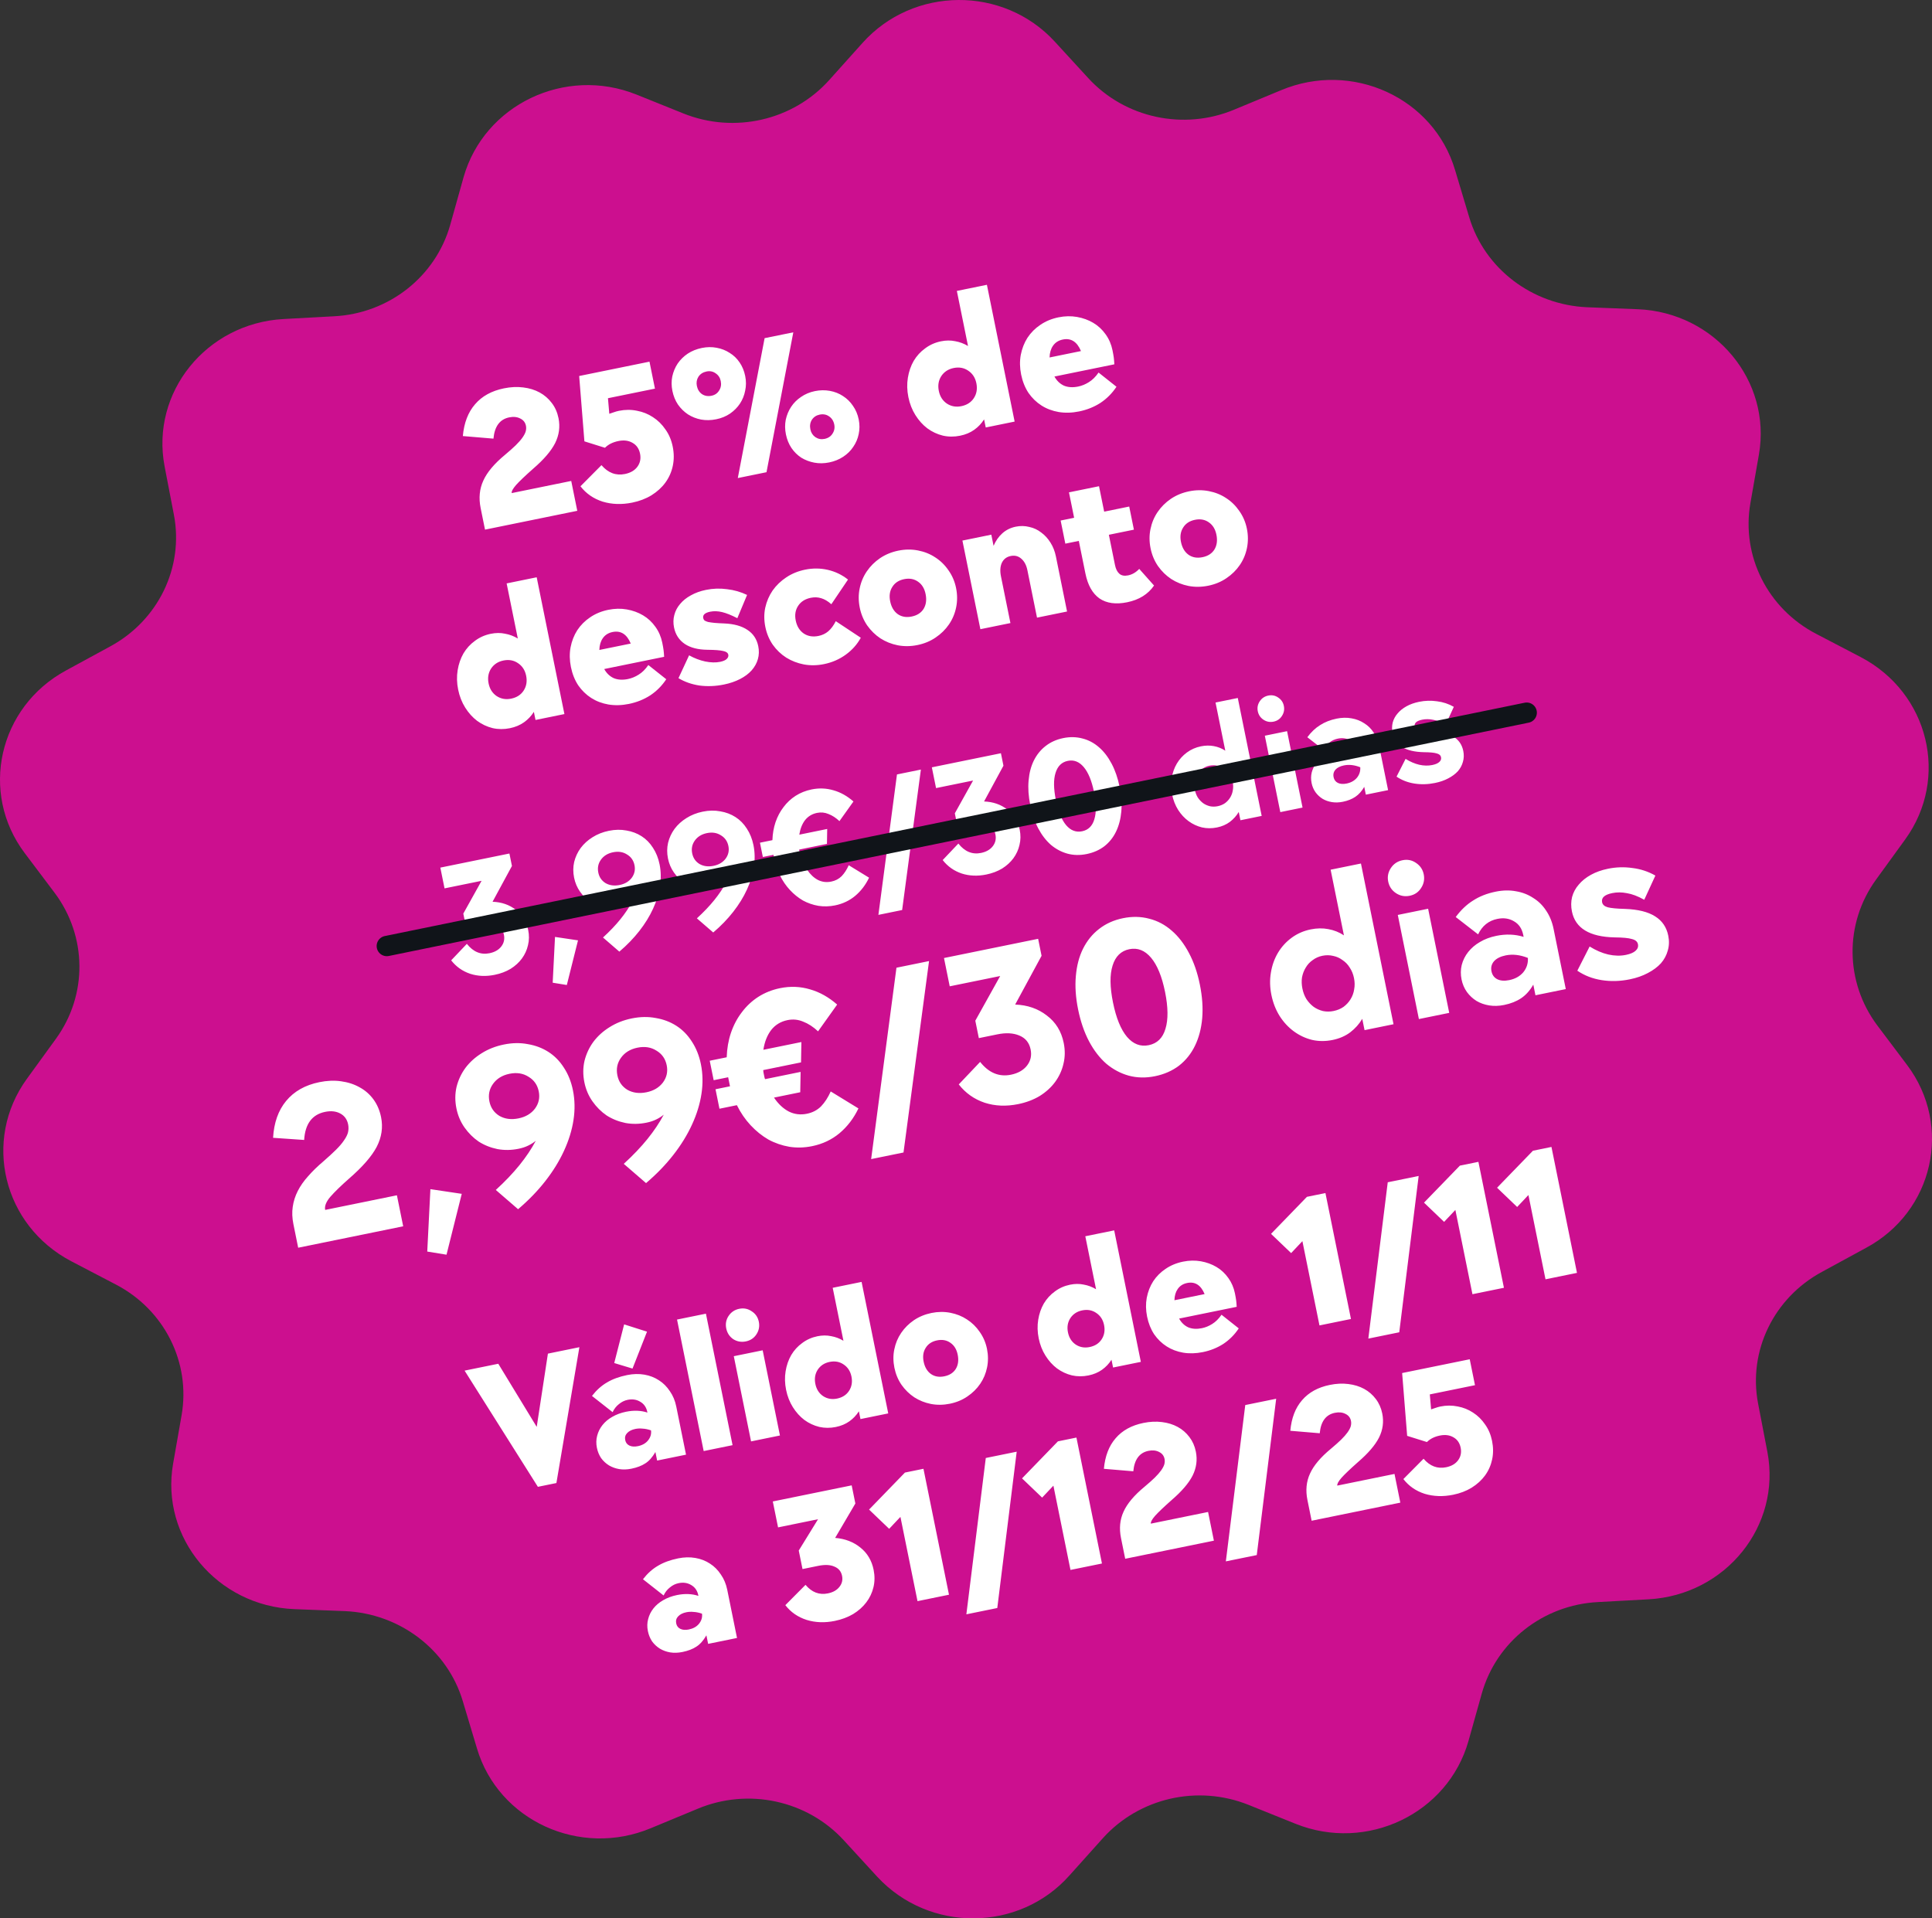
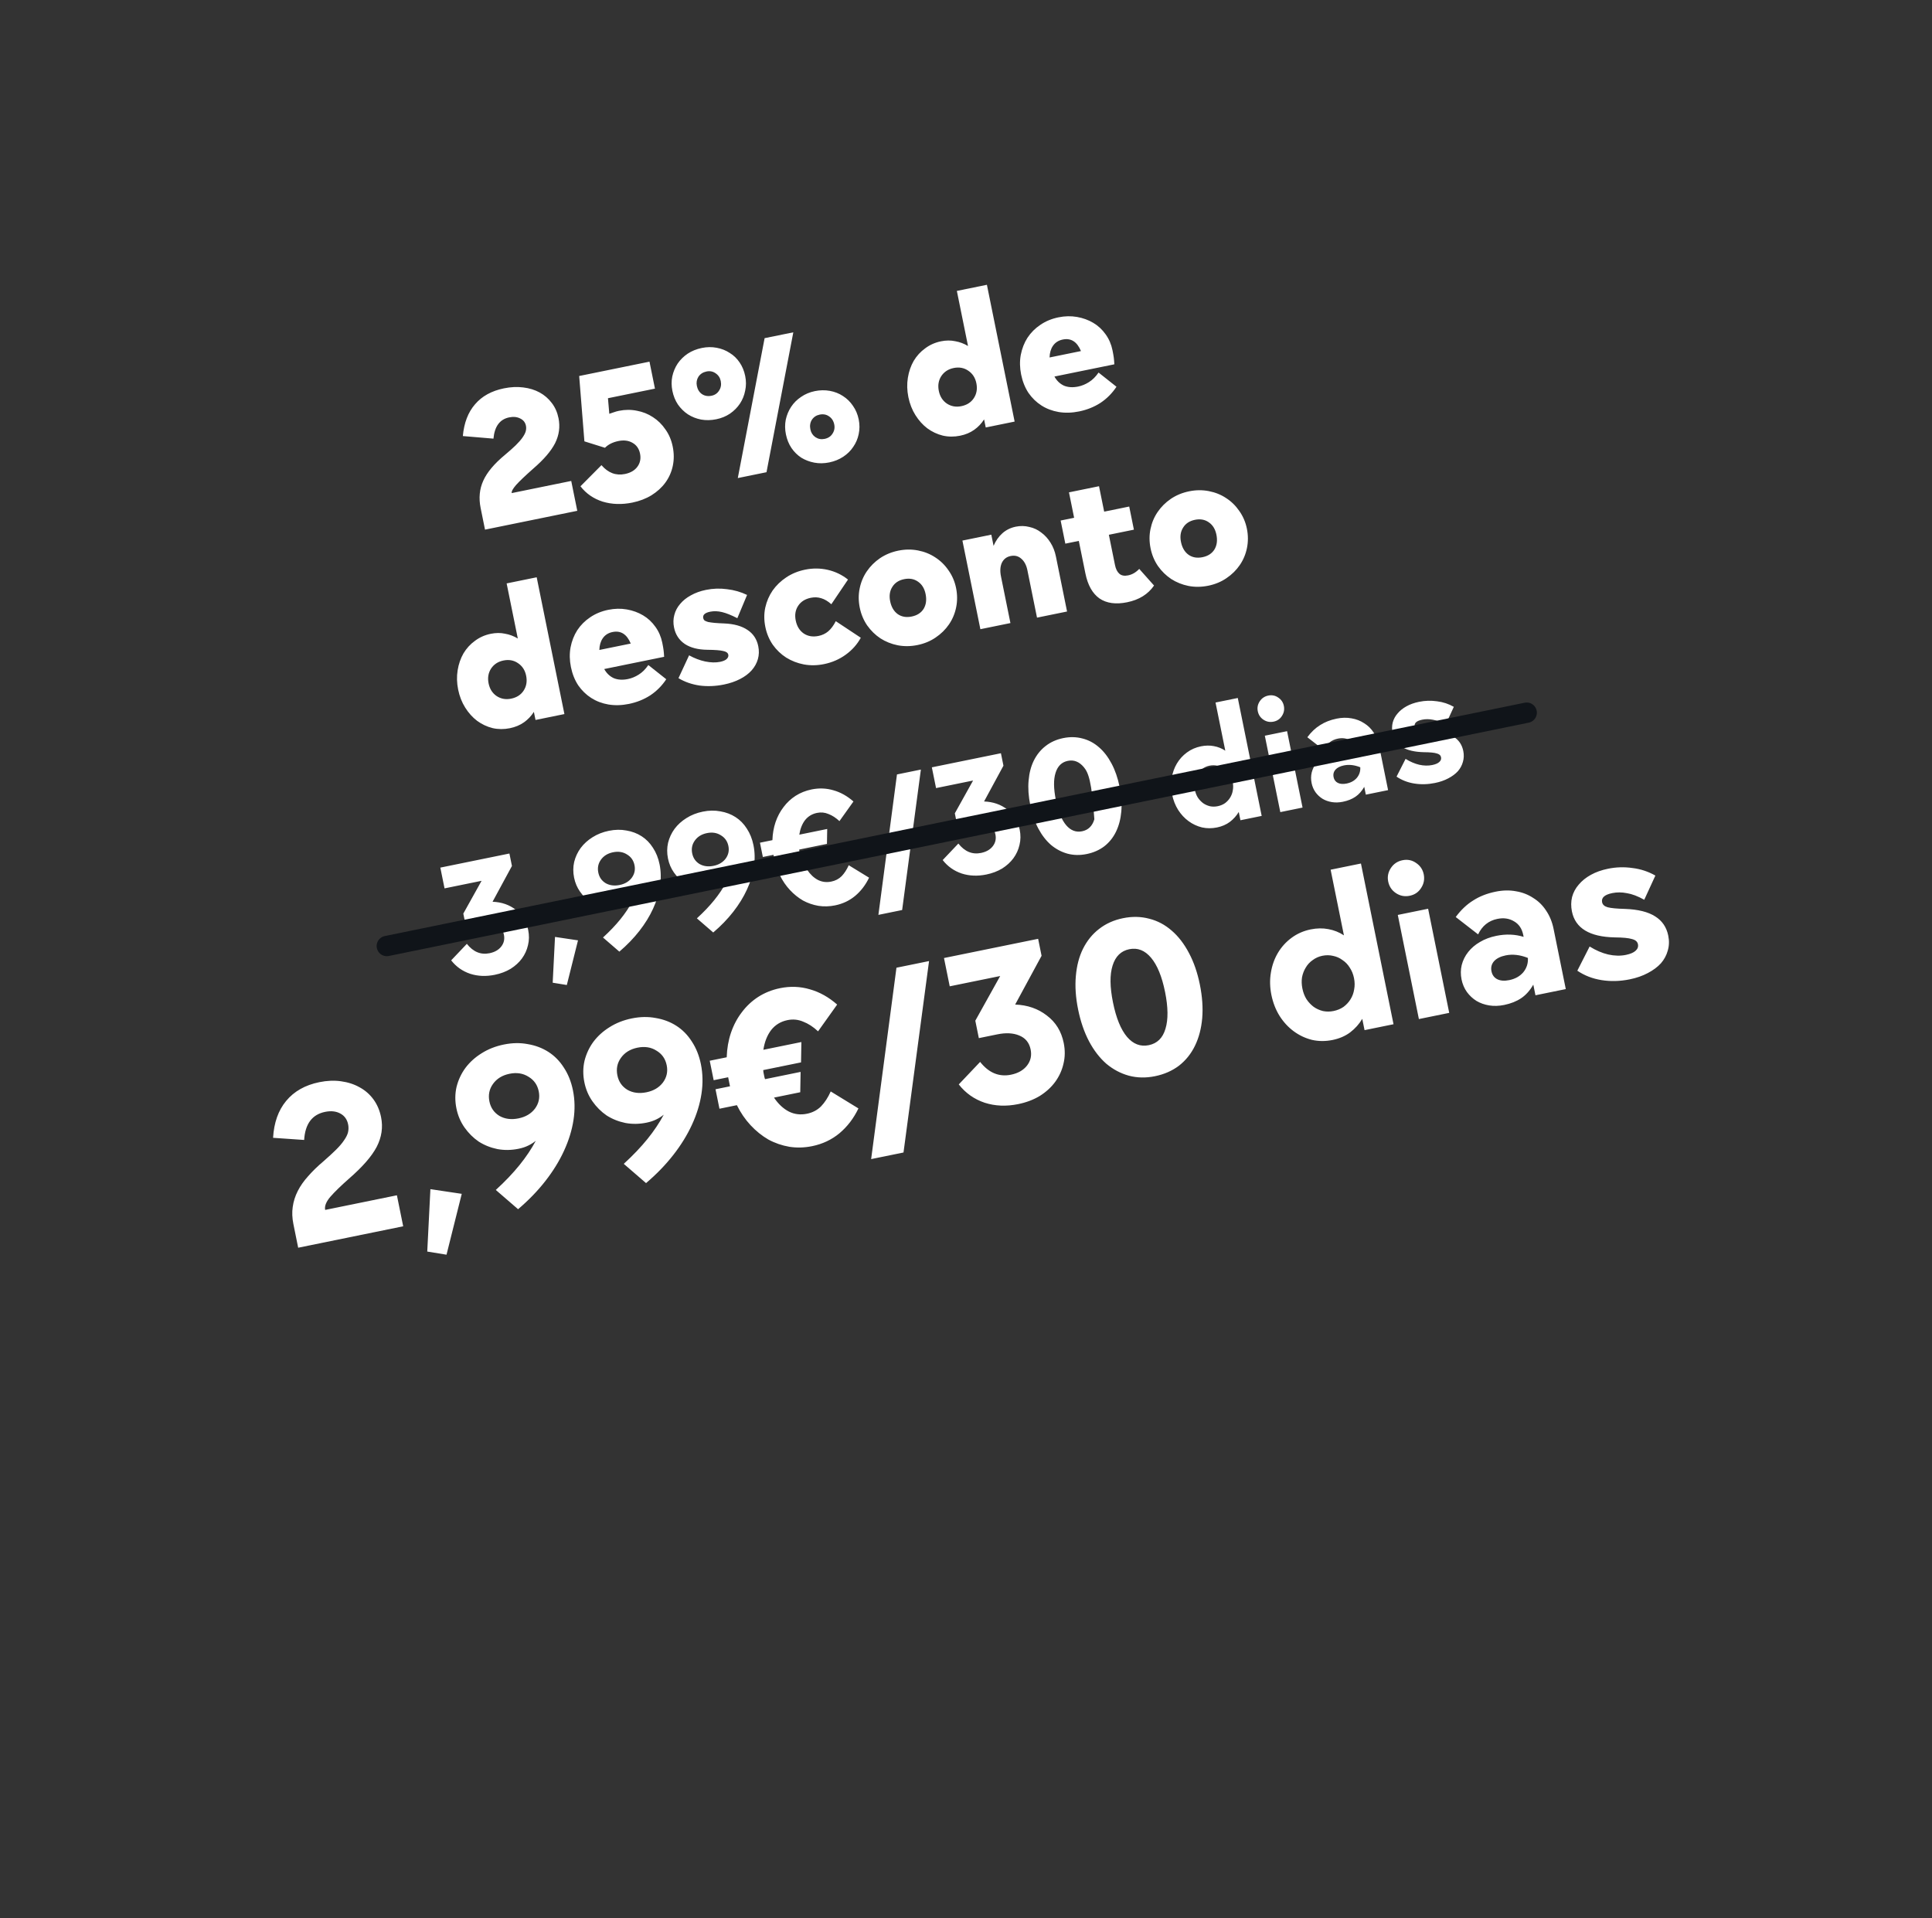
<svg xmlns="http://www.w3.org/2000/svg" width="285" height="283" viewBox="0 0 285 283" fill="none">
  <rect x="0" y="0" width="285" height="283" fill="#333333" stroke="none" />
-   <path fill-rule="evenodd" clip-rule="evenodd" d="M281.338 157.128L276.928 151.271C272.16 144.892 272.041 136.252 276.749 129.757L281.04 123.842C287.596 114.796 284.557 102.213 274.484 96.936L267.928 93.514C260.776 89.803 256.843 82.033 258.214 74.204L259.465 67.072C261.372 56.17 252.969 46.08 241.585 45.616L234.135 45.326C226.03 44.978 218.997 39.643 216.732 32.046L214.646 25.088C211.487 14.418 199.448 8.909 188.958 13.316L182.104 16.158C174.654 19.289 165.953 17.433 160.529 11.518L155.582 6.126C148.013 -2.109 134.722 -2.051 127.213 6.357L122.325 11.808C116.961 17.781 108.319 19.753 100.81 16.737L93.896 13.954C83.347 9.721 71.427 15.462 68.387 26.132L66.421 33.148C64.275 40.803 57.361 46.254 49.256 46.66L41.806 47.066C30.422 47.703 22.197 57.909 24.283 68.811L25.654 75.944C27.144 83.714 23.33 91.543 16.237 95.37L9.741 98.907C-0.212 104.3 -3.073 116.942 3.662 125.872L8.072 131.729C12.84 138.108 12.959 146.748 8.251 153.243L3.96 159.158C-2.596 168.204 0.443 180.787 10.516 186.064L17.072 189.486C24.224 193.197 28.157 200.967 26.786 208.796L25.535 215.928C23.628 226.83 32.031 236.92 43.415 237.384L50.865 237.674C58.971 238.022 66.003 243.357 68.268 250.954L70.354 257.912C73.513 268.582 85.552 274.091 96.042 269.684L102.896 266.842C110.346 263.711 119.047 265.567 124.471 271.482L129.418 276.874C137.047 285.109 150.337 285.051 157.787 276.643L162.675 271.192C168.039 265.219 176.681 263.247 184.19 266.263L191.104 269.046C201.653 273.279 213.573 267.538 216.613 256.868L218.58 249.852C220.725 242.197 227.639 236.746 235.744 236.34L243.194 235.934C254.578 235.297 262.803 225.091 260.717 214.189L259.346 207.056C257.856 199.286 261.67 191.457 268.763 187.63L275.259 184.093C285.212 178.758 288.073 166.116 281.338 157.128Z" fill="#CC0F8F" />
-   <path d="M68.534 202.198L73.505 201.184L79.175 210.497L80.825 199.69L85.469 198.742L82.078 218.781L79.346 219.339L68.534 202.198ZM93.142 216.666C92.505 216.796 91.902 216.815 91.333 216.722C90.783 216.626 90.281 216.444 89.829 216.176C89.373 215.889 88.987 215.532 88.673 215.103C88.373 214.652 88.165 214.144 88.051 213.579C87.926 212.96 87.939 212.369 88.09 211.807C88.238 211.227 88.501 210.699 88.879 210.224C89.256 209.749 89.734 209.347 90.313 209.021C90.906 208.672 91.585 208.42 92.35 208.264C92.932 208.145 93.492 208.097 94.027 208.121C94.563 208.144 95.055 208.233 95.504 208.388L95.482 208.279C95.345 207.605 94.998 207.107 94.439 206.785C93.899 206.459 93.283 206.366 92.591 206.507C92.118 206.604 91.686 206.815 91.297 207.141C90.905 207.449 90.596 207.844 90.371 208.326L87.326 205.932C87.987 205.076 88.725 204.413 89.54 203.943C90.351 203.455 91.34 203.093 92.505 202.855C93.397 202.673 94.246 202.651 95.052 202.79C95.858 202.929 96.578 203.209 97.213 203.63C97.844 204.032 98.38 204.568 98.819 205.237C99.272 205.884 99.586 206.636 99.759 207.492L101.199 214.595L96.938 215.465L96.683 214.208C96.233 214.983 95.739 215.539 95.201 215.876C94.666 216.232 93.98 216.495 93.142 216.666ZM94.09 213.343C94.746 213.209 95.248 212.926 95.596 212.495C95.96 212.042 96.106 211.547 96.035 211.011C95.587 210.856 95.171 210.77 94.788 210.754C94.42 210.715 94.063 210.731 93.717 210.801C93.189 210.909 92.785 211.115 92.505 211.419C92.24 211.7 92.148 212.042 92.229 212.442C92.307 212.825 92.513 213.096 92.849 213.255C93.185 213.414 93.598 213.443 94.09 213.343ZM90.609 201.079L92.07 195.375L95.445 196.451L93.306 201.895L90.609 201.079ZM99.873 194.665L104.134 193.796L108.065 213.194L103.804 214.064L99.873 194.665ZM108.246 200.07L112.507 199.2L115.054 211.768L110.793 212.638L108.246 200.07ZM110.022 197.887C109.348 198.024 108.729 197.913 108.163 197.555C107.612 197.174 107.268 196.647 107.131 195.973C106.995 195.299 107.108 194.688 107.471 194.139C107.848 193.569 108.374 193.215 109.048 193.078C109.721 192.94 110.334 193.062 110.885 193.443C111.451 193.801 111.802 194.318 111.939 194.992C112.075 195.666 111.955 196.288 111.577 196.858C111.214 197.406 110.696 197.749 110.022 197.887ZM123.3 210.513C122.462 210.683 121.646 210.679 120.851 210.5C120.053 210.303 119.32 209.959 118.651 209.469C118.002 208.976 117.439 208.351 116.963 207.595C116.487 206.838 116.154 205.986 115.962 205.039C115.77 204.092 115.746 203.177 115.889 202.294C116.032 201.412 116.307 200.616 116.714 199.907C117.138 199.194 117.681 198.6 118.343 198.123C119.001 197.629 119.749 197.296 120.587 197.125C121.297 196.98 121.969 196.976 122.604 197.112C123.253 197.226 123.858 197.453 124.42 197.794L122.837 189.98L127.098 189.11L131.029 208.509L126.932 209.345L126.699 208.197C126.325 208.786 125.857 209.28 125.293 209.679C124.729 210.079 124.065 210.356 123.3 210.513ZM123.475 206.323C124.258 206.163 124.846 205.787 125.238 205.195C125.644 204.581 125.766 203.873 125.604 203.072C125.445 202.289 125.059 201.694 124.446 201.288C123.851 200.878 123.162 200.754 122.379 200.913C121.614 201.069 121.028 201.454 120.622 202.068C120.233 202.679 120.119 203.375 120.277 204.159C120.436 204.942 120.813 205.538 121.408 205.948C122.021 206.354 122.71 206.479 123.475 206.323ZM140.125 207.08C139.159 207.277 138.223 207.287 137.315 207.112C136.426 206.933 135.61 206.607 134.869 206.132C134.147 205.653 133.52 205.041 132.99 204.296C132.478 203.547 132.128 202.708 131.939 201.779C131.748 200.832 131.743 199.922 131.927 199.05C132.107 198.16 132.445 197.351 132.943 196.624C133.44 195.897 134.063 195.276 134.813 194.763C135.58 194.246 136.446 193.889 137.412 193.692C138.358 193.499 139.286 193.49 140.194 193.665C141.101 193.84 141.917 194.167 142.639 194.645C143.38 195.12 144.007 195.732 144.519 196.481C145.049 197.227 145.408 198.064 145.597 198.993C145.785 199.922 145.789 200.831 145.609 201.721C145.429 202.612 145.091 203.42 144.593 204.148C144.096 204.875 143.464 205.497 142.696 206.014C141.947 206.528 141.09 206.883 140.125 207.08ZM139.305 203.036C140.07 202.88 140.632 202.519 140.991 201.952C141.347 201.368 141.441 200.665 141.275 199.846C141.117 199.063 140.762 198.481 140.21 198.1C139.656 197.701 138.996 197.58 138.231 197.736C137.466 197.892 136.906 198.262 136.55 198.847C136.191 199.413 136.091 200.088 136.25 200.871C136.416 201.691 136.776 202.3 137.331 202.699C137.882 203.08 138.54 203.192 139.305 203.036ZM160.564 202.909C159.726 203.08 158.91 203.076 158.115 202.897C157.316 202.699 156.583 202.356 155.915 201.866C155.265 201.373 154.702 200.748 154.227 199.991C153.751 199.235 153.417 198.383 153.225 197.436C153.033 196.489 153.009 195.574 153.153 194.691C153.296 193.808 153.571 193.012 153.977 192.304C154.402 191.591 154.945 190.997 155.607 190.52C156.265 190.025 157.013 189.693 157.851 189.522C158.561 189.377 159.233 189.372 159.867 189.508C160.516 189.623 161.122 189.85 161.684 190.191L160.1 182.377L164.361 181.507L168.292 200.906L164.195 201.741L163.963 200.594C163.589 201.182 163.12 201.676 162.556 202.076C161.993 202.475 161.328 202.753 160.564 202.909ZM160.739 198.72C161.522 198.56 162.109 198.184 162.501 197.592C162.908 196.978 163.03 196.27 162.867 195.469C162.709 194.685 162.323 194.091 161.709 193.685C161.114 193.275 160.425 193.15 159.642 193.31C158.878 193.466 158.292 193.851 157.885 194.465C157.497 195.075 157.382 195.772 157.541 196.555C157.7 197.339 158.077 197.935 158.672 198.345C159.285 198.751 159.974 198.876 160.739 198.72ZM177.443 199.465C176.423 199.673 175.452 199.701 174.53 199.547C173.626 199.391 172.814 199.082 172.095 198.622C171.376 198.161 170.762 197.566 170.254 196.835C169.76 196.082 169.413 195.214 169.214 194.231C169.018 193.265 169.002 192.339 169.163 191.453C169.339 190.544 169.658 189.73 170.119 189.01C170.598 188.286 171.205 187.679 171.94 187.188C172.689 186.674 173.546 186.319 174.511 186.122C175.422 185.936 176.3 185.919 177.146 186.068C177.991 186.218 178.759 186.498 179.449 186.907C180.139 187.317 180.723 187.861 181.202 188.541C181.677 189.203 182 189.953 182.17 190.79C182.258 191.228 182.32 191.575 182.353 191.834C182.386 192.093 182.413 192.41 182.432 192.785L173.937 194.519C174.267 195.115 174.714 195.546 175.28 195.81C175.86 196.052 176.532 196.095 177.297 195.939C177.825 195.831 178.333 195.623 178.82 195.315C179.326 195.003 179.784 194.549 180.194 193.953L182.735 195.967C182.126 196.888 181.37 197.649 180.468 198.251C179.562 198.834 178.554 199.239 177.443 199.465ZM177.699 190.906C177.146 189.577 176.286 189.032 175.121 189.27C174.52 189.392 174.058 189.686 173.735 190.15C173.426 190.592 173.264 191.147 173.247 191.814L177.699 190.906ZM192.124 183.098L190.461 184.859L187.497 182.022L192.79 176.56L195.522 176.003L199.287 194.581L194.643 195.529L192.124 183.098ZM204.714 174.412L209.276 173.481L206.412 196.542L201.85 197.473L204.714 174.412ZM214.69 178.493L213.028 180.255L210.063 177.417L215.356 171.956L218.088 171.398L221.853 189.977L217.209 190.924L214.69 178.493ZM225.466 176.294L223.804 178.056L220.84 175.218L226.133 169.757L228.864 169.2L232.629 187.778L227.986 188.726L225.466 176.294ZM100.664 243.708C100.027 243.838 99.424 243.857 98.855 243.764C98.305 243.668 97.803 243.486 97.35 243.218C96.894 242.931 96.509 242.574 96.194 242.145C95.894 241.694 95.687 241.186 95.573 240.621C95.447 240.002 95.46 239.412 95.612 238.849C95.76 238.269 96.023 237.741 96.4 237.266C96.778 236.791 97.256 236.39 97.835 236.063C98.428 235.714 99.107 235.462 99.871 235.306C100.454 235.187 101.013 235.139 101.549 235.163C102.085 235.186 102.577 235.276 103.026 235.431L103.003 235.321C102.867 234.647 102.519 234.149 101.961 233.827C101.421 233.501 100.805 233.408 100.113 233.55C99.639 233.646 99.208 233.857 98.819 234.183C98.426 234.491 98.118 234.886 97.893 235.368L94.848 232.974C95.509 232.118 96.247 231.455 97.062 230.986C97.873 230.498 98.861 230.135 100.027 229.897C100.919 229.715 101.768 229.693 102.574 229.833C103.379 229.972 104.1 230.251 104.735 230.672C105.366 231.074 105.901 231.61 106.34 232.279C106.794 232.926 107.107 233.678 107.281 234.534L108.721 241.637L104.46 242.507L104.205 241.25C103.755 242.025 103.261 242.581 102.722 242.918C102.188 243.274 101.502 243.537 100.664 243.708ZM101.612 240.385C102.267 240.251 102.769 239.969 103.118 239.537C103.481 239.084 103.628 238.589 103.557 238.053C103.108 237.898 102.693 237.812 102.31 237.796C101.942 237.757 101.585 237.773 101.239 237.844C100.711 237.951 100.307 238.157 100.027 238.461C99.762 238.742 99.67 239.084 99.751 239.484C99.829 239.867 100.035 240.138 100.371 240.297C100.707 240.456 101.12 240.485 101.612 240.385ZM123.147 239.121C121.672 239.422 120.287 239.372 118.992 238.973C117.694 238.555 116.646 237.829 115.849 236.797L118.826 233.8C119.751 234.901 120.85 235.322 122.125 235.061C122.872 234.909 123.434 234.595 123.811 234.12C124.207 233.641 124.343 233.092 124.217 232.472C124.084 231.817 123.708 231.362 123.088 231.109C122.482 230.835 121.688 230.798 120.704 230.998L118.383 231.472L117.829 228.74L120.675 224.119L114.776 225.323L114 221.498L125.636 219.124L126.179 221.801L123.197 226.876C124.662 226.995 125.906 227.471 126.928 228.306C127.947 229.122 128.595 230.213 128.872 231.579C129.052 232.472 129.046 233.327 128.851 234.144C128.656 234.962 128.305 235.707 127.796 236.38C127.288 237.052 126.637 237.631 125.844 238.115C125.047 238.581 124.148 238.916 123.147 239.121ZM132.827 223.773L131.165 225.535L128.2 222.697L133.494 217.236L136.225 216.679L139.99 235.257L135.347 236.205L132.827 223.773ZM145.418 215.087L149.979 214.157L147.115 237.218L142.554 238.148L145.418 215.087ZM155.393 219.169L153.731 220.931L150.767 218.093L156.06 212.631L158.791 212.074L162.556 230.653L157.913 231.6L155.393 219.169ZM165.365 226.893C165.077 225.472 165.203 224.176 165.743 223.004C166.279 221.813 167.311 220.588 168.838 219.328C169.438 218.826 169.936 218.383 170.332 217.999C170.743 217.592 171.059 217.234 171.28 216.923C171.516 216.591 171.674 216.293 171.753 216.03C171.829 215.749 171.841 215.481 171.789 215.226C171.694 214.752 171.425 214.409 170.983 214.196C170.538 213.964 170.015 213.909 169.414 214.032C168.085 214.303 167.341 215.309 167.181 217.048L162.84 216.682C163.01 214.808 163.588 213.305 164.572 212.175C165.553 211.026 166.918 210.274 168.666 209.917C169.631 209.72 170.542 209.677 171.398 209.786C172.273 209.892 173.052 210.132 173.734 210.505C174.416 210.878 174.992 211.377 175.46 212.002C175.924 212.609 176.239 213.322 176.405 214.142C176.653 215.362 176.493 216.542 175.928 217.682C175.359 218.803 174.323 220.01 172.822 221.303C171.68 222.314 170.87 223.086 170.39 223.62C169.929 224.151 169.722 224.534 169.77 224.771L178.21 223.049L179.068 227.284L165.985 229.953L165.365 226.893ZM183.695 207.277L188.256 206.347L185.392 229.408L180.831 230.338L183.695 207.277ZM192.866 221.282C192.578 219.861 192.704 218.565 193.244 217.392C193.78 216.202 194.811 214.977 196.339 213.717C196.939 213.215 197.437 212.772 197.833 212.387C198.243 211.981 198.56 211.623 198.781 211.312C199.017 210.979 199.175 210.682 199.254 210.419C199.33 210.138 199.342 209.87 199.29 209.615C199.194 209.141 198.926 208.798 198.484 208.584C198.039 208.353 197.516 208.298 196.915 208.421C195.586 208.692 194.841 209.697 194.682 211.437L190.341 211.071C190.511 209.196 191.089 207.694 192.073 206.564C193.054 205.415 194.418 204.662 196.167 204.306C197.132 204.109 198.043 204.065 198.899 204.175C199.774 204.281 200.552 204.52 201.235 204.893C201.917 205.266 202.492 205.765 202.96 206.391C203.425 206.998 203.74 207.711 203.906 208.531C204.153 209.751 203.994 210.931 203.429 212.071C202.86 213.192 201.824 214.399 200.323 215.692C199.181 216.702 198.371 217.475 197.891 218.009C197.43 218.539 197.223 218.923 197.271 219.16L205.711 217.438L206.569 221.672L193.486 224.342L192.866 221.282ZM214.373 220.507C212.88 220.812 211.477 220.766 210.164 220.37C208.866 219.952 207.818 219.227 207.021 218.194L209.998 215.197C210.941 216.295 212.049 216.713 213.324 216.453C214.125 216.29 214.718 215.941 215.103 215.407C215.488 214.874 215.61 214.261 215.47 213.569C215.326 212.858 214.966 212.344 214.389 212.025C213.831 211.703 213.169 211.62 212.405 211.776C211.603 211.939 210.967 212.259 210.494 212.734L207.578 211.821L206.838 202.555L216.808 200.521L217.583 204.346L210.919 205.706L211.11 207.914C211.321 207.833 211.534 207.761 211.749 207.699C211.978 207.614 212.22 207.546 212.475 207.493C213.349 207.315 214.202 207.312 215.033 207.484C215.861 207.637 216.614 207.939 217.293 208.388C217.99 208.834 218.582 209.415 219.068 210.131C219.57 210.826 219.914 211.638 220.102 212.566C220.294 213.514 220.299 214.423 220.115 215.295C219.931 216.167 219.58 216.96 219.061 217.673C218.556 218.364 217.9 218.962 217.092 219.468C216.299 219.953 215.393 220.299 214.373 220.507Z" fill="white" />
  <path d="M70.902 74.95C70.603 73.472 70.734 72.123 71.296 70.904C71.853 69.665 72.927 68.391 74.515 67.08C75.139 66.558 75.657 66.097 76.07 65.697C76.497 65.275 76.826 64.902 77.056 64.578C77.302 64.232 77.466 63.923 77.548 63.649C77.627 63.357 77.64 63.078 77.586 62.813C77.486 62.32 77.207 61.963 76.747 61.741C76.284 61.5 75.74 61.443 75.115 61.571C73.732 61.853 72.958 62.899 72.792 64.709L68.276 64.328C68.453 62.377 69.054 60.815 70.078 59.639C71.098 58.444 72.518 57.661 74.336 57.29C75.34 57.085 76.288 57.04 77.179 57.154C78.089 57.264 78.899 57.513 79.609 57.901C80.319 58.289 80.917 58.808 81.404 59.459C81.887 60.09 82.215 60.832 82.388 61.685C82.645 62.955 82.479 64.182 81.891 65.368C81.299 66.534 80.222 67.79 78.66 69.135C77.472 70.186 76.629 70.99 76.13 71.545C75.65 72.097 75.435 72.496 75.485 72.742L84.265 70.951L85.158 75.356L71.547 78.133L70.902 74.95ZM93.276 74.144C91.723 74.461 90.263 74.413 88.898 74.001C87.547 73.567 86.457 72.812 85.628 71.738L88.725 68.62C89.706 69.762 90.859 70.197 92.185 69.927C93.019 69.757 93.635 69.394 94.036 68.839C94.436 68.284 94.563 67.646 94.417 66.926C94.268 66.187 93.893 65.652 93.293 65.32C92.712 64.985 92.024 64.898 91.228 65.061C90.395 65.231 89.733 65.563 89.241 66.058L86.208 65.109L85.438 55.469L95.809 53.353L96.616 57.332L89.683 58.746L89.882 61.044C90.102 60.96 90.323 60.885 90.546 60.819C90.785 60.731 91.037 60.66 91.302 60.606C92.211 60.421 93.098 60.417 93.963 60.596C94.824 60.756 95.608 61.069 96.314 61.537C97.039 62.001 97.655 62.605 98.161 63.35C98.682 64.073 99.04 64.917 99.236 65.883C99.436 66.869 99.44 67.815 99.249 68.722C99.058 69.629 98.693 70.454 98.153 71.195C97.628 71.914 96.945 72.537 96.105 73.063C95.28 73.567 94.337 73.927 93.276 74.144ZM112.792 49.887L117.026 49.023L113.071 69.661L108.837 70.525L112.792 49.887ZM105.659 61.85C104.882 62.008 104.136 62.023 103.419 61.893C102.721 61.759 102.078 61.505 101.49 61.132C100.92 60.755 100.428 60.273 100.013 59.687C99.617 59.097 99.343 58.423 99.189 57.665C99.039 56.926 99.034 56.217 99.172 55.537C99.326 54.835 99.591 54.199 99.969 53.629C100.365 53.054 100.859 52.569 101.449 52.172C102.058 51.772 102.751 51.492 103.528 51.334C104.286 51.179 105.014 51.169 105.711 51.303C106.428 51.433 107.071 51.686 107.641 52.063C108.226 52.417 108.716 52.89 109.111 53.48C109.503 54.051 109.776 54.715 109.93 55.474C110.08 56.212 110.078 56.933 109.924 57.635C109.789 58.334 109.533 58.968 109.156 59.538C108.778 60.109 108.287 60.603 107.681 61.023C107.091 61.42 106.417 61.695 105.659 61.85ZM104.956 58.382C105.449 58.282 105.822 58.028 106.075 57.621C106.346 57.211 106.429 56.74 106.321 56.21C106.221 55.717 105.966 55.335 105.556 55.063C105.165 54.788 104.723 54.701 104.231 54.801C103.7 54.91 103.299 55.169 103.027 55.58C102.774 55.986 102.698 56.436 102.798 56.929C102.905 57.459 103.155 57.862 103.546 58.138C103.956 58.409 104.426 58.491 104.956 58.382ZM122.335 68.215C121.559 68.373 120.822 68.385 120.124 68.251C119.426 68.118 118.785 67.874 118.2 67.519C117.63 67.142 117.15 66.668 116.758 66.097C116.362 65.507 116.087 64.833 115.934 64.075C115.784 63.336 115.776 62.617 115.911 61.919C116.065 61.217 116.33 60.58 116.708 60.01C117.085 59.44 117.569 58.956 118.16 58.559C118.765 58.14 119.447 57.853 120.204 57.698C120.962 57.544 121.699 57.531 122.416 57.661C123.133 57.791 123.776 58.045 124.346 58.422C124.934 58.795 125.426 59.277 125.822 59.867C126.237 60.453 126.521 61.125 126.674 61.883C126.824 62.622 126.822 63.343 126.669 64.045C126.53 64.724 126.263 65.351 125.866 65.925C125.489 66.496 124.995 66.981 124.386 67.382C123.777 67.782 123.093 68.06 122.335 68.215ZM121.633 64.747C122.163 64.639 122.555 64.381 122.808 63.974C123.08 63.564 123.166 63.112 123.066 62.62C122.958 62.089 122.699 61.688 122.289 61.416C121.898 61.141 121.437 61.058 120.907 61.166C120.415 61.266 120.032 61.522 119.76 61.932C119.508 62.339 119.435 62.808 119.542 63.339C119.642 63.831 119.888 64.215 120.279 64.49C120.689 64.762 121.14 64.847 121.633 64.747ZM141.633 64.277C140.762 64.455 139.913 64.45 139.086 64.264C138.255 64.058 137.493 63.701 136.798 63.192C136.121 62.679 135.536 62.029 135.041 61.242C134.546 60.455 134.199 59.569 133.999 58.583C133.8 57.598 133.775 56.646 133.924 55.728C134.073 54.809 134.359 53.981 134.782 53.244C135.223 52.503 135.788 51.884 136.477 51.389C137.162 50.874 137.94 50.528 138.811 50.35C139.55 50.199 140.249 50.195 140.909 50.336C141.584 50.455 142.214 50.692 142.799 51.046L141.151 42.917L145.584 42.013L149.674 62.193L145.411 63.062L145.169 61.868C144.781 62.48 144.293 62.994 143.706 63.41C143.12 63.826 142.429 64.115 141.633 64.277ZM141.815 59.919C142.63 59.752 143.241 59.361 143.649 58.745C144.072 58.107 144.199 57.37 144.03 56.537C143.865 55.722 143.463 55.103 142.825 54.681C142.206 54.255 141.489 54.125 140.675 54.291C139.879 54.453 139.27 54.854 138.847 55.493C138.443 56.127 138.324 56.852 138.489 57.667C138.654 58.482 139.046 59.102 139.665 59.529C140.303 59.951 141.02 60.081 141.815 59.919ZM159.192 60.694C158.132 60.911 157.122 60.939 156.162 60.78C155.222 60.617 154.377 60.295 153.629 59.817C152.881 59.338 152.243 58.718 151.714 57.958C151.2 57.175 150.84 56.272 150.632 55.249C150.429 54.244 150.411 53.281 150.579 52.359C150.763 51.414 151.094 50.567 151.573 49.818C152.072 49.065 152.703 48.433 153.468 47.922C154.247 47.388 155.139 47.019 156.143 46.814C157.09 46.62 158.003 46.602 158.883 46.758C159.763 46.914 160.562 47.204 161.279 47.63C161.997 48.056 162.605 48.623 163.103 49.33C163.598 50.018 163.933 50.798 164.11 51.67C164.202 52.125 164.266 52.487 164.301 52.756C164.335 53.025 164.363 53.355 164.383 53.745L155.546 55.548C155.889 56.169 156.354 56.617 156.942 56.891C157.546 57.143 158.245 57.188 159.041 57.026C159.59 56.913 160.118 56.697 160.625 56.377C161.152 56.052 161.628 55.58 162.055 54.96L164.698 57.055C164.064 58.013 163.278 58.805 162.339 59.431C161.397 60.037 160.348 60.458 159.192 60.694ZM159.459 51.79C158.883 50.408 157.989 49.841 156.777 50.088C156.152 50.216 155.671 50.521 155.335 51.004C155.014 51.464 154.845 52.041 154.828 52.735L159.459 51.79ZM75.219 107.426C74.348 107.603 73.499 107.599 72.672 107.413C71.841 107.207 71.078 106.85 70.383 106.34C69.707 105.827 69.122 105.177 68.627 104.39C68.132 103.603 67.785 102.717 67.585 101.732C67.385 100.747 67.36 99.795 67.51 98.876C67.659 97.958 67.945 97.13 68.367 96.393C68.809 95.651 69.374 95.033 70.063 94.537C70.747 94.023 71.525 93.677 72.397 93.499C73.136 93.348 73.835 93.343 74.495 93.485C75.17 93.604 75.8 93.84 76.385 94.195L74.737 86.066L79.17 85.161L83.259 105.341L78.997 106.211L78.755 105.017C78.366 105.629 77.879 106.143 77.292 106.559C76.706 106.974 76.015 107.263 75.219 107.426ZM75.401 103.067C76.216 102.901 76.827 102.51 77.235 101.894C77.657 101.255 77.784 100.519 77.615 99.685C77.45 98.871 77.049 98.252 76.411 97.83C75.792 97.403 75.075 97.273 74.261 97.44C73.465 97.602 72.856 98.002 72.433 98.641C72.029 99.276 71.91 100.001 72.075 100.816C72.24 101.631 72.632 102.251 73.251 102.677C73.889 103.1 74.606 103.23 75.401 103.067ZM92.778 103.843C91.717 104.059 90.707 104.088 89.748 103.928C88.807 103.765 87.963 103.444 87.215 102.965C86.467 102.487 85.829 101.867 85.3 101.107C84.786 100.324 84.425 99.421 84.218 98.397C84.015 97.393 83.997 96.43 84.165 95.507C84.348 94.562 84.68 93.716 85.159 92.966C85.658 92.214 86.289 91.582 87.053 91.07C87.833 90.537 88.725 90.167 89.729 89.962C90.676 89.769 91.589 89.75 92.469 89.906C93.349 90.062 94.148 90.353 94.865 90.779C95.583 91.205 96.191 91.771 96.689 92.479C97.184 93.167 97.519 93.947 97.696 94.819C97.788 95.273 97.852 95.635 97.886 95.904C97.921 96.174 97.948 96.503 97.969 96.894L89.132 98.697C89.474 99.318 89.94 99.765 90.528 100.04C91.131 100.292 91.831 100.336 92.626 100.174C93.176 100.062 93.704 99.846 94.211 99.525C94.737 99.201 95.214 98.729 95.64 98.109L98.284 100.204C97.65 101.162 96.863 101.954 95.925 102.579C94.983 103.186 93.934 103.607 92.778 103.843ZM93.045 94.939C92.469 93.557 91.575 92.989 90.363 93.237C89.737 93.364 89.257 93.669 88.921 94.152C88.6 94.613 88.431 95.19 88.413 95.884L93.045 94.939ZM106.788 100.984C105.556 101.236 104.353 101.284 103.178 101.129C102.017 100.951 100.987 100.589 100.087 100.043L101.653 96.675C102.432 97.108 103.223 97.41 104.027 97.582C104.85 97.749 105.583 97.767 106.227 97.636C106.663 97.547 106.981 97.413 107.182 97.234C107.397 97.032 107.482 96.817 107.436 96.59C107.378 96.306 107.124 96.121 106.672 96.035C106.236 95.927 105.465 95.868 104.358 95.857C102.974 95.843 101.861 95.557 101.018 94.999C100.171 94.422 99.642 93.612 99.431 92.57C99.3 91.926 99.314 91.312 99.472 90.727C99.626 90.123 99.91 89.582 100.326 89.102C100.738 88.604 101.264 88.181 101.903 87.833C102.558 87.463 103.302 87.193 104.136 87.023C105.178 86.81 106.216 86.776 107.251 86.92C108.302 87.041 109.286 87.323 110.205 87.767L108.769 91.198C107.889 90.746 107.137 90.445 106.515 90.296C105.893 90.147 105.308 90.128 104.758 90.24C103.982 90.399 103.641 90.715 103.737 91.188C103.764 91.321 103.827 91.436 103.926 91.535C104.04 91.61 104.212 91.683 104.444 91.755C104.69 91.803 105.005 91.847 105.388 91.888C105.79 91.924 106.279 91.952 106.855 91.973C108.288 92.036 109.428 92.356 110.275 92.933C111.118 93.491 111.645 94.291 111.856 95.333C111.991 95.996 111.971 96.632 111.799 97.239C111.626 97.846 111.315 98.403 110.865 98.909C110.43 99.393 109.865 99.814 109.168 100.173C108.471 100.532 107.678 100.803 106.788 100.984ZM121.555 97.971C120.533 98.18 119.539 98.195 118.576 98.017C117.632 97.835 116.765 97.498 115.975 97.008C115.204 96.514 114.543 95.88 113.991 95.105C113.459 94.325 113.094 93.452 112.899 92.486C112.699 91.501 112.695 90.555 112.886 89.647C113.092 88.717 113.453 87.874 113.971 87.117C114.507 86.357 115.184 85.706 116.001 85.164C116.819 84.622 117.739 84.247 118.762 84.038C119.898 83.806 121.015 83.816 122.111 84.065C123.207 84.315 124.201 84.793 125.094 85.499L122.636 89.138C122.13 88.689 121.637 88.395 121.155 88.256C120.669 88.099 120.152 88.076 119.603 88.188C118.769 88.358 118.148 88.751 117.741 89.367C117.333 89.983 117.213 90.708 117.382 91.542C117.555 92.394 117.951 93.034 118.57 93.46C119.185 93.867 119.909 93.986 120.743 93.816C121.292 93.704 121.769 93.478 122.174 93.139C122.594 92.777 122.966 92.277 123.29 91.638L126.981 94.082C126.449 95.059 125.71 95.89 124.764 96.576C123.819 97.263 122.749 97.728 121.555 97.971ZM135.343 95.158C134.339 95.363 133.365 95.374 132.421 95.192C131.495 95.006 130.647 94.666 129.876 94.172C129.125 93.674 128.473 93.038 127.921 92.262C127.389 91.483 127.024 90.61 126.828 89.644C126.629 88.659 126.624 87.712 126.815 86.805C127.002 85.879 127.355 85.038 127.872 84.281C128.389 83.524 129.038 82.879 129.817 82.345C130.616 81.807 131.517 81.436 132.521 81.231C133.506 81.03 134.471 81.021 135.415 81.203C136.359 81.385 137.207 81.725 137.959 82.223C138.73 82.717 139.382 83.353 139.914 84.132C140.466 84.908 140.84 85.779 141.036 86.745C141.232 87.711 141.236 88.658 141.049 89.584C140.862 90.51 140.509 91.351 139.992 92.108C139.475 92.865 138.817 93.512 138.018 94.05C137.239 94.584 136.347 94.953 135.343 95.158ZM134.491 90.951C135.286 90.789 135.871 90.413 136.245 89.824C136.615 89.216 136.713 88.485 136.54 87.633C136.375 86.818 136.006 86.212 135.433 85.816C134.855 85.401 134.169 85.275 133.373 85.438C132.578 85.6 131.995 85.985 131.625 86.593C131.251 87.183 131.147 87.885 131.312 88.699C131.485 89.552 131.86 90.186 132.437 90.601C133.011 90.997 133.695 91.114 134.491 90.951ZM141.972 79.747L146.234 78.877L146.568 80.525C146.888 79.769 147.325 79.148 147.877 78.66C148.429 78.173 149.084 77.852 149.842 77.697C150.524 77.558 151.187 77.57 151.832 77.735C152.492 77.876 153.08 78.151 153.597 78.559C154.128 78.943 154.584 79.442 154.965 80.055C155.342 80.649 155.607 81.325 155.761 82.083L157.408 90.212L152.975 91.116L151.558 84.124C151.405 83.367 151.102 82.797 150.65 82.415C150.217 82.03 149.697 81.9 149.091 82.023C148.485 82.147 148.05 82.482 147.786 83.029C147.541 83.573 147.499 84.242 147.66 85.038L149.054 91.916L144.621 92.821L141.972 79.747ZM166.272 88.847C164.605 89.187 163.246 89.001 162.194 88.288C161.157 87.553 160.464 86.323 160.115 84.598L159.141 79.795L157.152 80.201L156.461 76.79L158.45 76.384L157.69 72.633L162.122 71.728L162.883 75.48L166.577 74.726L167.268 78.137L163.574 78.891L164.478 83.353C164.597 83.94 164.813 84.37 165.124 84.642C165.436 84.914 165.866 84.993 166.415 84.881C167.022 84.758 167.569 84.439 168.056 83.925L170.24 86.38C169.357 87.665 168.034 88.488 166.272 88.847ZM178.243 86.405C177.239 86.609 176.264 86.621 175.32 86.439C174.395 86.253 173.547 85.913 172.776 85.419C172.024 84.921 171.372 84.284 170.821 83.509C170.288 82.73 169.924 81.857 169.728 80.891C169.528 79.905 169.524 78.959 169.715 78.052C169.902 77.126 170.254 76.284 170.771 75.528C171.289 74.771 171.937 74.126 172.717 73.592C173.515 73.054 174.416 72.683 175.42 72.478C176.405 72.277 177.37 72.267 178.314 72.45C179.259 72.632 180.107 72.972 180.859 73.47C181.629 73.963 182.281 74.6 182.814 75.379C183.365 76.155 183.739 77.025 183.935 77.992C184.131 78.958 184.135 79.904 183.948 80.831C183.761 81.757 183.409 82.598 182.891 83.355C182.374 84.111 181.716 84.759 180.918 85.296C180.138 85.83 179.246 86.2 178.243 86.405ZM177.39 82.198C178.186 82.036 178.77 81.66 179.144 81.071C179.514 80.463 179.613 79.732 179.44 78.879C179.275 78.065 178.905 77.459 178.332 77.063C177.755 76.648 177.068 76.522 176.273 76.684C175.477 76.847 174.894 77.232 174.524 77.84C174.151 78.429 174.046 79.131 174.211 79.946C174.384 80.799 174.759 81.433 175.337 81.848C175.91 82.244 176.594 82.361 177.39 82.198Z" fill="white" />
-   <path d="M72.982 143.807C71.692 144.07 70.483 144.019 69.355 143.654C68.223 143.272 67.29 142.612 66.556 141.673L68.868 139.237C69.805 140.423 70.919 140.885 72.209 140.622C72.977 140.465 73.556 140.134 73.947 139.629C74.338 139.124 74.467 138.545 74.335 137.892C74.186 137.157 73.777 136.653 73.11 136.381C72.459 136.106 71.668 136.063 70.737 136.253L68.729 136.663L68.346 134.776L71.04 129.94L65.577 131.055L64.956 127.992L75.146 125.913L75.519 127.75L72.66 133.028C73.997 133.079 75.14 133.475 76.09 134.217C77.052 134.939 77.661 135.929 77.916 137.187C78.075 137.971 78.065 138.721 77.887 139.438C77.726 140.151 77.425 140.808 76.986 141.408C76.559 141.988 76.007 142.492 75.328 142.92C74.646 143.331 73.864 143.627 72.982 143.807ZM81.531 144.971L81.872 138.217L85.265 138.723L83.615 145.311L81.531 144.971ZM88.951 138.303C89.955 137.384 90.81 136.486 91.517 135.611C92.224 134.735 92.811 133.858 93.28 132.98C93.032 133.184 92.753 133.36 92.443 133.508C92.149 133.653 91.806 133.766 91.415 133.845C90.631 134.005 89.868 134.017 89.126 133.879C88.38 133.725 87.704 133.454 87.099 133.068C86.507 132.661 85.995 132.153 85.566 131.543C85.136 130.934 84.843 130.245 84.688 129.477C84.526 128.677 84.53 127.902 84.701 127.152C84.889 126.4 85.209 125.714 85.662 125.094C86.131 124.471 86.713 123.944 87.407 123.513C88.115 123.062 88.918 122.745 89.817 122.562C90.731 122.376 91.595 122.361 92.409 122.518C93.237 122.655 93.982 122.937 94.647 123.363C95.311 123.788 95.868 124.355 96.318 125.063C96.784 125.767 97.111 126.585 97.3 127.516C97.508 128.545 97.529 129.613 97.362 130.718C97.195 131.824 96.851 132.94 96.331 134.067C95.825 135.174 95.153 136.264 94.316 137.336C93.478 138.408 92.494 139.426 91.363 140.388L88.951 138.303ZM91.411 130.555C92.178 130.398 92.77 130.048 93.187 129.503C93.601 128.943 93.738 128.319 93.599 127.633C93.457 126.931 93.086 126.403 92.487 126.049C91.901 125.675 91.216 125.568 90.433 125.728C89.649 125.888 89.052 126.256 88.641 126.833C88.244 127.391 88.117 128.021 88.259 128.723C88.398 129.409 88.759 129.931 89.342 130.288C89.937 130.626 90.627 130.715 91.411 130.555ZM102.801 135.477C103.805 134.558 104.661 133.66 105.367 132.785C106.074 131.909 106.662 131.032 107.13 130.154C106.882 130.358 106.603 130.534 106.293 130.682C106 130.827 105.657 130.939 105.265 131.019C104.481 131.179 103.718 131.19 102.976 131.053C102.23 130.899 101.555 130.628 100.949 130.242C100.357 129.835 99.846 129.327 99.416 128.717C98.986 128.108 98.694 127.419 98.538 126.651C98.376 125.851 98.38 125.076 98.552 124.326C98.739 123.574 99.059 122.888 99.512 122.268C99.981 121.645 100.563 121.118 101.258 120.687C101.966 120.236 102.769 119.919 103.667 119.736C104.581 119.55 105.446 119.535 106.26 119.692C107.087 119.829 107.833 120.111 108.497 120.537C109.162 120.962 109.719 121.529 110.168 122.237C110.634 122.941 110.961 123.759 111.15 124.69C111.359 125.719 111.379 126.787 111.212 127.892C111.045 128.998 110.702 130.114 110.182 131.241C109.675 132.348 109.003 133.438 108.166 134.51C107.329 135.582 106.345 136.6 105.213 137.562L102.801 135.477ZM105.261 127.729C106.029 127.572 106.621 127.222 107.038 126.677C107.451 126.117 107.589 125.493 107.45 124.807C107.307 124.105 106.937 123.577 106.338 123.223C105.752 122.849 105.067 122.742 104.283 122.902C103.499 123.062 102.902 123.43 102.492 124.007C102.095 124.565 101.967 125.194 102.11 125.897C102.249 126.583 102.609 127.105 103.192 127.462C103.788 127.8 104.477 127.889 105.261 127.729ZM123.188 133.563C122.355 133.733 121.535 133.755 120.727 133.631C119.917 133.49 119.158 133.228 118.451 132.845C117.757 132.442 117.117 131.927 116.53 131.298C115.944 130.669 115.448 129.945 115.044 129.126L113.158 129.511L112.731 127.404L114.299 127.084L114.2 126.594L114.1 126.104L112.533 126.424L112.106 124.317L113.943 123.942C113.973 123 114.126 122.118 114.401 121.297C114.69 120.455 115.084 119.712 115.582 119.066C116.077 118.403 116.67 117.848 117.362 117.401C118.07 116.95 118.856 116.637 119.722 116.46C120.832 116.234 121.912 116.277 122.962 116.59C124.009 116.887 124.987 117.436 125.898 118.236L123.832 121.133C123.308 120.645 122.769 120.295 122.216 120.085C121.677 119.855 121.113 119.8 120.525 119.92C119.79 120.07 119.2 120.428 118.753 120.995C118.323 121.559 118.043 122.272 117.911 123.132L122.026 122.292L121.988 124.494L117.897 125.329C117.897 125.414 117.904 125.489 117.917 125.555C117.93 125.62 117.945 125.694 117.962 125.775C117.982 125.873 118.002 125.971 118.022 126.069C118.038 126.151 118.063 126.231 118.096 126.309L121.941 125.525L121.903 127.727L119.062 128.306C119.524 128.995 120.06 129.498 120.668 129.816C121.274 130.117 121.927 130.197 122.63 130.053C123.234 129.93 123.741 129.665 124.152 129.258C124.559 128.835 124.909 128.295 125.202 127.64L128.201 129.478C127.688 130.552 127.002 131.449 126.145 132.168C125.3 132.868 124.315 133.333 123.188 133.563ZM132.317 114.248L135.844 113.528L133.08 134.249L129.577 134.964L132.317 114.248ZM145.487 129.013C144.197 129.276 142.988 129.225 141.86 128.86C140.728 128.478 139.795 127.818 139.061 126.879L141.373 124.443C142.311 125.629 143.424 126.091 144.715 125.828C145.482 125.671 146.061 125.34 146.452 124.835C146.843 124.33 146.972 123.751 146.84 123.098C146.691 122.363 146.283 121.859 145.615 121.587C144.964 121.312 144.173 121.269 143.242 121.459L141.234 121.869L140.852 119.982L143.545 115.146L138.082 116.261L137.462 113.198L147.652 111.119L148.024 112.956L145.165 118.234C146.502 118.285 147.645 118.681 148.595 119.423C149.557 120.145 150.166 121.135 150.421 122.393C150.58 123.177 150.57 123.927 150.392 124.644C150.231 125.357 149.93 126.014 149.491 126.614C149.064 127.194 148.512 127.698 147.833 128.126C147.151 128.537 146.369 128.833 145.487 129.013ZM160.305 125.989C159.308 126.193 158.361 126.173 157.462 125.932C156.579 125.686 155.769 125.256 155.032 124.641C154.308 124.006 153.685 123.198 153.163 122.216C152.637 121.217 152.242 120.065 151.978 118.758C151.716 117.468 151.634 116.268 151.733 115.159C151.828 114.034 152.087 113.046 152.509 112.194C152.945 111.323 153.523 110.61 154.244 110.054C154.978 109.479 155.843 109.09 156.839 108.887C157.835 108.684 158.783 108.703 159.682 108.945C160.578 109.17 161.388 109.6 162.112 110.235C162.832 110.853 163.455 111.662 163.981 112.66C164.503 113.642 164.894 114.779 165.156 116.069C165.421 117.376 165.506 118.592 165.411 119.717C165.312 120.826 165.053 121.814 164.634 122.682C164.215 123.55 163.638 124.272 162.904 124.846C162.167 125.405 161.301 125.786 160.305 125.989ZM159.624 122.633C160.539 122.446 161.142 121.855 161.433 120.86C161.741 119.862 161.726 118.529 161.389 116.863C161.051 115.197 160.546 113.965 159.874 113.166C159.202 112.368 158.417 112.06 157.519 112.244C156.621 112.427 156.018 113.018 155.71 114.016C155.399 114.998 155.414 116.33 155.755 118.013C156.096 119.695 156.602 120.936 157.274 121.734C157.943 122.516 158.726 122.816 159.624 122.633ZM179.525 122.068C178.757 122.224 178.017 122.222 177.305 122.061C176.588 121.884 175.931 121.576 175.332 121.137C174.733 120.698 174.221 120.147 173.798 119.485C173.371 118.807 173.072 118.043 172.9 117.194C172.731 116.361 172.713 115.556 172.845 114.781C172.973 113.989 173.228 113.274 173.609 112.635C173.989 111.996 174.483 111.453 175.09 111.006C175.696 110.559 176.383 110.257 177.151 110.101C177.82 109.964 178.456 109.953 179.058 110.069C179.675 110.181 180.24 110.406 180.75 110.744L179.31 103.638L182.593 102.969L186.118 120.365L182.983 121.005L182.735 119.78C182.406 120.34 181.969 120.829 181.425 121.246C180.893 121.644 180.26 121.918 179.525 122.068ZM179.63 118.933C180.038 118.85 180.399 118.7 180.712 118.483C181.022 118.25 181.272 117.977 181.464 117.666C181.669 117.335 181.801 116.976 181.859 116.59C181.933 116.201 181.927 115.794 181.841 115.369C181.755 114.945 181.602 114.568 181.382 114.238C181.179 113.906 180.92 113.635 180.605 113.427C180.304 113.199 179.967 113.047 179.594 112.97C179.218 112.877 178.826 112.872 178.418 112.955C178.026 113.035 177.675 113.192 177.365 113.425C177.052 113.642 176.801 113.914 176.613 114.242C176.421 114.553 176.288 114.903 176.213 115.293C176.156 115.679 176.17 116.084 176.256 116.509C176.342 116.934 176.487 117.312 176.69 117.645C176.91 117.974 177.17 118.253 177.472 118.481C177.77 118.692 178.107 118.844 178.483 118.938C178.855 119.015 179.238 119.013 179.63 118.933ZM186.581 108.534L189.863 107.864L192.147 119.135L188.865 119.805L186.581 108.534ZM187.869 106.459C187.33 106.569 186.835 106.475 186.383 106.176C185.932 105.877 185.651 105.458 185.542 104.918C185.436 104.396 185.533 103.908 185.832 103.456C186.132 103.004 186.551 102.722 187.09 102.612C187.629 102.503 188.116 102.599 188.551 102.901C189.003 103.2 189.282 103.611 189.388 104.134C189.497 104.673 189.402 105.169 189.102 105.621C188.819 106.07 188.408 106.349 187.869 106.459ZM198.097 118.278C197.526 118.395 196.985 118.411 196.475 118.328C195.965 118.245 195.507 118.084 195.101 117.843C194.692 117.587 194.346 117.266 194.064 116.881C193.779 116.48 193.585 116.026 193.482 115.52C193.373 114.981 193.378 114.461 193.498 113.96C193.631 113.44 193.866 112.967 194.205 112.54C194.544 112.114 194.964 111.756 195.467 111.466C195.982 111.157 196.575 110.934 197.244 110.798C198.29 110.584 199.275 110.621 200.2 110.909L200.156 110.688C200.02 110.019 199.692 109.533 199.172 109.231C198.648 108.912 198.043 108.823 197.357 108.963C196.41 109.156 195.716 109.715 195.274 110.638L192.852 108.76C193.412 107.999 194.04 107.403 194.735 106.972C195.426 106.525 196.238 106.206 197.168 106.016C197.952 105.856 198.689 105.842 199.379 105.973C200.065 106.089 200.684 106.328 201.234 106.692C201.797 107.037 202.263 107.494 202.634 108.065C203.021 108.632 203.291 109.292 203.443 110.043L204.764 116.561L201.482 117.23L201.248 116.079C200.884 116.714 200.447 117.203 199.938 117.545C199.429 117.887 198.816 118.131 198.097 118.278ZM198.649 115.588C199.286 115.459 199.79 115.177 200.161 114.744C200.53 114.295 200.696 113.776 200.662 113.188C199.812 112.851 199.011 112.759 198.26 112.912C197.688 113.029 197.264 113.243 196.987 113.555C196.726 113.863 196.637 114.221 196.72 114.63C196.803 115.038 197.014 115.327 197.355 115.495C197.695 115.664 198.126 115.695 198.649 115.588ZM211.687 115.505C210.642 115.718 209.627 115.747 208.643 115.59C207.659 115.434 206.783 115.094 206.013 114.571L207.345 111.952C208.025 112.374 208.696 112.662 209.357 112.817C210.033 112.968 210.674 112.982 211.278 112.859C211.752 112.762 212.096 112.615 212.311 112.418C212.543 112.218 212.63 111.979 212.574 111.701C212.518 111.423 212.302 111.238 211.926 111.144C211.563 111.031 210.938 110.972 210.053 110.965C207.337 110.907 205.795 109.971 205.428 108.158C205.319 107.619 205.324 107.099 205.444 106.599C205.58 106.095 205.82 105.646 206.166 105.252C206.508 104.842 206.946 104.489 207.481 104.193C208.016 103.896 208.635 103.677 209.337 103.533C210.219 103.353 211.098 103.327 211.974 103.455C212.863 103.562 213.692 103.835 214.461 104.274L213.258 106.892C212.567 106.506 211.941 106.268 211.378 106.179C210.829 106.07 210.301 106.067 209.795 106.17C208.962 106.34 208.596 106.67 208.695 107.16C208.748 107.421 208.946 107.602 209.289 107.702C209.649 107.799 210.273 107.858 211.162 107.881C212.584 107.931 213.676 108.202 214.439 108.693C215.198 109.167 215.67 109.862 215.856 110.776C215.972 111.348 215.953 111.888 215.801 112.395C215.665 112.899 215.418 113.358 215.06 113.771C214.698 114.168 214.225 114.52 213.641 114.826C213.073 115.129 212.422 115.355 211.687 115.505ZM43.283 180.593C43.098 179.681 43.064 178.83 43.183 178.04C43.296 177.229 43.544 176.448 43.925 175.698C44.306 174.948 44.818 174.218 45.462 173.507C46.102 172.774 46.857 172.04 47.728 171.306C48.456 170.67 49.072 170.104 49.574 169.608C50.076 169.111 50.469 168.649 50.753 168.22C51.059 167.786 51.256 167.387 51.344 167.021C51.428 166.633 51.431 166.25 51.354 165.871C51.206 165.137 50.819 164.601 50.194 164.265C49.57 163.929 48.824 163.849 47.956 164.026C46.042 164.417 45.012 165.798 44.867 168.169L40.283 167.852C40.411 165.624 41.052 163.812 42.207 162.417C43.379 160.996 45.011 160.072 47.103 159.645C48.238 159.413 49.307 159.369 50.309 159.512C51.334 159.651 52.252 159.951 53.064 160.411C53.871 160.849 54.547 161.441 55.093 162.188C55.638 162.934 56.012 163.808 56.215 164.81C56.517 166.302 56.303 167.76 55.572 169.184C54.836 170.586 53.473 172.15 51.482 173.878C50.282 174.934 49.363 175.829 48.723 176.562C48.106 177.291 47.854 177.933 47.967 178.49L58.55 176.331L59.477 180.906L43.986 184.066L43.283 180.593ZM63.027 184.632L63.491 175.427L68.115 176.118L65.868 185.096L63.027 184.632ZM73.139 175.545C74.507 174.292 75.673 173.069 76.636 171.875C77.6 170.682 78.4 169.487 79.039 168.29C78.701 168.568 78.321 168.808 77.898 169.01C77.498 169.207 77.031 169.361 76.497 169.47C75.428 169.688 74.388 169.703 73.377 169.515C72.361 169.305 71.44 168.936 70.615 168.409C69.808 167.855 69.111 167.163 68.525 166.332C67.94 165.501 67.541 164.562 67.329 163.516C67.108 162.425 67.114 161.369 67.347 160.348C67.603 159.322 68.039 158.387 68.656 157.542C69.295 156.693 70.088 155.975 71.035 155.388C72 154.774 73.095 154.342 74.319 154.092C75.565 153.838 76.743 153.817 77.853 154.032C78.98 154.219 79.996 154.603 80.902 155.183C81.808 155.763 82.567 156.535 83.179 157.5C83.814 158.46 84.26 159.575 84.517 160.844C84.802 162.246 84.83 163.701 84.602 165.208C84.374 166.715 83.906 168.236 83.198 169.771C82.507 171.28 81.591 172.765 80.45 174.227C79.31 175.688 77.968 177.075 76.426 178.386L73.139 175.545ZM76.492 164.985C77.538 164.771 78.345 164.294 78.913 163.552C79.477 162.788 79.663 161.938 79.474 161.003C79.28 160.046 78.775 159.326 77.959 158.843C77.16 158.334 76.227 158.188 75.159 158.406C74.09 158.624 73.276 159.127 72.717 159.913C72.176 160.672 72.002 161.531 72.196 162.488C72.386 163.423 72.878 164.134 73.672 164.621C74.483 165.082 75.423 165.203 76.492 164.985ZM92.015 171.693C93.384 170.44 94.549 169.217 95.513 168.024C96.476 166.83 97.277 165.635 97.915 164.439C97.577 164.716 97.197 164.956 96.775 165.158C96.374 165.356 95.907 165.509 95.373 165.618C94.305 165.836 93.265 165.851 92.253 165.663C91.237 165.453 90.317 165.085 89.491 164.558C88.684 164.004 87.987 163.311 87.402 162.48C86.816 161.649 86.417 160.711 86.205 159.665C85.984 158.574 85.99 157.518 86.224 156.496C86.48 155.47 86.916 154.535 87.533 153.691C88.172 152.842 88.965 152.124 89.912 151.536C90.877 150.922 91.971 150.49 93.195 150.24C94.442 149.986 95.619 149.966 96.729 150.18C97.856 150.367 98.873 150.751 99.778 151.331C100.684 151.912 101.443 152.684 102.056 153.649C102.69 154.609 103.136 155.723 103.394 156.992C103.678 158.394 103.706 159.849 103.478 161.356C103.251 162.863 102.783 164.384 102.074 165.92C101.383 167.429 100.467 168.914 99.327 170.375C98.186 171.837 96.844 173.223 95.302 174.535L92.015 171.693ZM95.368 161.133C96.414 160.92 97.221 160.442 97.789 159.7C98.353 158.936 98.54 158.087 98.35 157.152C98.156 156.194 97.651 155.474 96.835 154.992C96.037 154.483 95.103 154.337 94.035 154.555C92.966 154.773 92.153 155.275 91.594 156.061C91.052 156.821 90.879 157.679 91.073 158.637C91.262 159.572 91.754 160.283 92.548 160.77C93.36 161.23 94.3 161.351 95.368 161.133ZM119.8 169.084C118.664 169.316 117.547 169.347 116.446 169.177C115.341 168.985 114.307 168.628 113.344 168.106C112.398 167.557 111.526 166.854 110.726 165.998C109.927 165.141 109.252 164.154 108.701 163.038L106.131 163.562L105.549 160.69L107.685 160.254L107.55 159.587L107.414 158.919L105.278 159.355L104.696 156.483L107.2 155.972C107.241 154.689 107.449 153.487 107.825 152.367C108.218 151.22 108.755 150.207 109.434 149.326C110.108 148.424 110.917 147.668 111.859 147.058C112.824 146.444 113.896 146.016 115.076 145.776C116.589 145.467 118.062 145.526 119.492 145.953C120.918 146.357 122.252 147.105 123.493 148.196L120.677 152.144C119.963 151.478 119.229 151.002 118.476 150.715C117.74 150.402 116.972 150.327 116.171 150.49C115.169 150.695 114.364 151.183 113.756 151.957C113.17 152.725 112.787 153.696 112.608 154.868L118.216 153.724L118.164 156.725L112.589 157.863C112.589 157.979 112.598 158.081 112.617 158.17C112.635 158.259 112.655 158.359 112.677 158.471C112.704 158.604 112.732 158.738 112.759 158.871C112.781 158.983 112.815 159.092 112.86 159.199L118.101 158.129L118.049 161.13L114.176 161.921C114.806 162.858 115.536 163.544 116.366 163.977C117.191 164.389 118.082 164.497 119.039 164.301C119.862 164.133 120.554 163.772 121.114 163.217C121.669 162.64 122.146 161.906 122.544 161.013L126.632 163.517C125.933 164.981 124.998 166.204 123.83 167.184C122.679 168.137 121.335 168.771 119.8 169.084ZM132.242 142.76L137.049 141.779L133.281 170.019L128.507 170.993L132.242 142.76ZM150.191 162.883C148.433 163.242 146.785 163.172 145.247 162.675C143.705 162.155 142.433 161.255 141.432 159.976L144.584 156.655C145.862 158.272 147.38 158.901 149.138 158.543C150.184 158.329 150.973 157.878 151.506 157.19C152.038 156.502 152.215 155.712 152.034 154.822C151.831 153.82 151.275 153.134 150.365 152.763C149.478 152.388 148.4 152.329 147.132 152.588L144.394 153.147L143.873 150.576L147.543 143.985L140.099 145.504L139.253 141.33L153.141 138.496L153.648 141L149.752 148.194C151.574 148.262 153.132 148.802 154.426 149.813C155.738 150.797 156.568 152.147 156.915 153.861C157.131 154.929 157.119 155.952 156.876 156.929C156.656 157.901 156.246 158.796 155.647 159.614C155.066 160.405 154.313 161.092 153.388 161.674C152.459 162.235 151.393 162.638 150.191 162.883ZM170.385 158.763C169.028 159.04 167.736 159.013 166.51 158.684C165.307 158.35 164.203 157.764 163.199 156.925C162.213 156.06 161.363 154.958 160.652 153.62C159.936 152.259 159.397 150.688 159.036 148.907C158.68 147.149 158.569 145.514 158.703 144.003C158.833 142.469 159.185 141.122 159.761 139.962C160.355 138.774 161.143 137.802 162.125 137.045C163.125 136.262 164.304 135.731 165.662 135.454C167.019 135.177 168.311 135.203 169.536 135.533C170.758 135.84 171.861 136.426 172.848 137.291C173.83 138.134 174.679 139.236 175.395 140.597C176.107 141.935 176.641 143.484 176.997 145.243C177.358 147.024 177.473 148.681 177.344 150.214C177.21 151.725 176.857 153.072 176.286 154.255C175.714 155.438 174.928 156.421 173.928 157.205C172.924 157.966 171.743 158.486 170.385 158.763ZM169.458 154.188C170.704 153.933 171.526 153.128 171.923 151.772C172.343 150.411 172.323 148.596 171.863 146.325C171.402 144.054 170.714 142.375 169.799 141.287C168.883 140.199 167.813 139.779 166.589 140.029C165.365 140.279 164.543 141.084 164.123 142.445C163.699 143.783 163.72 145.599 164.184 147.892C164.649 150.185 165.339 151.875 166.255 152.964C167.166 154.029 168.234 154.438 169.458 154.188ZM196.58 153.418C195.534 153.631 194.525 153.628 193.554 153.409C192.578 153.168 191.682 152.748 190.865 152.15C190.049 151.551 189.352 150.801 188.775 149.899C188.194 148.974 187.786 147.933 187.551 146.775C187.321 145.64 187.296 144.544 187.476 143.487C187.651 142.408 187.998 141.433 188.517 140.562C189.036 139.691 189.709 138.951 190.535 138.342C191.362 137.733 192.298 137.322 193.345 137.108C194.257 136.922 195.123 136.908 195.943 137.065C196.785 137.218 197.554 137.524 198.25 137.985L196.288 128.301L200.761 127.388L205.566 151.097L201.293 151.969L200.954 150.3C200.506 151.063 199.911 151.73 199.169 152.298C198.445 152.84 197.582 153.213 196.58 153.418ZM196.723 149.146C197.279 149.033 197.771 148.828 198.197 148.532C198.62 148.214 198.962 147.843 199.223 147.419C199.503 146.968 199.682 146.479 199.761 145.953C199.862 145.423 199.854 144.868 199.736 144.289C199.619 143.71 199.41 143.196 199.111 142.747C198.834 142.294 198.481 141.925 198.053 141.642C197.642 141.332 197.183 141.124 196.675 141.019C196.162 140.892 195.628 140.885 195.071 140.998C194.537 141.107 194.059 141.321 193.637 141.639C193.21 141.935 192.868 142.306 192.611 142.752C192.349 143.177 192.168 143.654 192.067 144.185C191.988 144.711 192.007 145.263 192.125 145.842C192.242 146.421 192.439 146.937 192.717 147.39C193.016 147.839 193.371 148.219 193.782 148.529C194.188 148.817 194.647 149.025 195.159 149.152C195.667 149.257 196.189 149.255 196.723 149.146ZM206.196 134.973L210.67 134.06L213.782 149.421L209.309 150.334L206.196 134.973ZM207.952 132.146C207.218 132.295 206.543 132.167 205.927 131.759C205.312 131.351 204.929 130.78 204.78 130.046C204.636 129.333 204.768 128.669 205.176 128.052C205.584 127.436 206.155 127.053 206.89 126.903C207.624 126.753 208.288 126.884 208.882 127.296C209.497 127.704 209.877 128.264 210.022 128.976C210.171 129.711 210.041 130.386 209.633 131.003C209.247 131.615 208.687 131.996 207.952 132.146ZM221.892 148.253C221.113 148.412 220.376 148.435 219.681 148.322C218.986 148.209 218.362 147.988 217.808 147.661C217.251 147.311 216.78 146.874 216.395 146.349C216.007 145.803 215.742 145.184 215.602 144.494C215.454 143.76 215.461 143.051 215.624 142.369C215.804 141.66 216.126 141.014 216.587 140.433C217.049 139.852 217.622 139.364 218.307 138.97C219.009 138.548 219.817 138.244 220.73 138.058C222.154 137.768 223.497 137.818 224.758 138.21L224.697 137.909C224.512 136.997 224.065 136.334 223.356 135.923C222.642 135.489 221.818 135.367 220.883 135.558C219.592 135.821 218.646 136.582 218.043 137.841L214.743 135.281C215.507 134.244 216.362 133.432 217.309 132.845C218.252 132.235 219.357 131.801 220.626 131.542C221.694 131.324 222.698 131.304 223.638 131.484C224.574 131.64 225.417 131.967 226.166 132.463C226.933 132.932 227.57 133.556 228.075 134.334C228.602 135.107 228.97 136.006 229.177 137.03L230.978 145.912L226.504 146.825L226.186 145.256C225.689 146.122 225.094 146.788 224.401 147.254C223.707 147.72 222.871 148.053 221.892 148.253ZM222.644 144.588C223.512 144.41 224.199 144.027 224.705 143.437C225.207 142.824 225.434 142.117 225.388 141.315C224.228 140.856 223.137 140.731 222.113 140.94C221.334 141.099 220.756 141.391 220.379 141.816C220.023 142.236 219.902 142.724 220.015 143.281C220.128 143.837 220.416 144.231 220.88 144.461C221.344 144.691 221.932 144.733 222.644 144.588ZM240.413 144.474C238.988 144.765 237.606 144.803 236.265 144.59C234.923 144.377 233.729 143.914 232.68 143.2L234.495 139.631C235.423 140.207 236.337 140.6 237.237 140.81C238.159 141.016 239.032 141.035 239.856 140.867C240.501 140.735 240.97 140.535 241.264 140.267C241.579 139.994 241.698 139.668 241.622 139.29C241.545 138.911 241.25 138.658 240.738 138.531C240.243 138.377 239.392 138.296 238.185 138.287C234.484 138.207 232.383 136.932 231.883 134.461C231.734 133.726 231.741 133.018 231.904 132.336C232.089 131.649 232.417 131.037 232.888 130.5C233.354 129.942 233.952 129.46 234.681 129.057C235.41 128.653 236.254 128.353 237.211 128.158C238.412 127.913 239.61 127.877 240.804 128.051C242.016 128.197 243.146 128.57 244.194 129.167L242.553 132.736C241.612 132.209 240.759 131.885 239.992 131.763C239.244 131.615 238.524 131.611 237.834 131.751C236.699 131.983 236.2 132.433 236.335 133.101C236.407 133.457 236.677 133.703 237.145 133.839C237.635 133.971 238.486 134.053 239.698 134.084C241.635 134.152 243.124 134.521 244.163 135.189C245.198 135.836 245.842 136.783 246.094 138.029C246.252 138.808 246.227 139.544 246.02 140.235C245.835 140.922 245.498 141.547 245.009 142.111C244.516 142.652 243.872 143.131 243.076 143.548C242.302 143.961 241.414 144.27 240.413 144.474Z" fill="white" />
+   <path d="M72.982 143.807C71.692 144.07 70.483 144.019 69.355 143.654C68.223 143.272 67.29 142.612 66.556 141.673L68.868 139.237C69.805 140.423 70.919 140.885 72.209 140.622C72.977 140.465 73.556 140.134 73.947 139.629C74.338 139.124 74.467 138.545 74.335 137.892C74.186 137.157 73.777 136.653 73.11 136.381C72.459 136.106 71.668 136.063 70.737 136.253L68.729 136.663L68.346 134.776L71.04 129.94L65.577 131.055L64.956 127.992L75.146 125.913L75.519 127.75L72.66 133.028C73.997 133.079 75.14 133.475 76.09 134.217C77.052 134.939 77.661 135.929 77.916 137.187C78.075 137.971 78.065 138.721 77.887 139.438C77.726 140.151 77.425 140.808 76.986 141.408C76.559 141.988 76.007 142.492 75.328 142.92C74.646 143.331 73.864 143.627 72.982 143.807ZM81.531 144.971L81.872 138.217L85.265 138.723L83.615 145.311L81.531 144.971ZM88.951 138.303C89.955 137.384 90.81 136.486 91.517 135.611C92.224 134.735 92.811 133.858 93.28 132.98C93.032 133.184 92.753 133.36 92.443 133.508C92.149 133.653 91.806 133.766 91.415 133.845C90.631 134.005 89.868 134.017 89.126 133.879C88.38 133.725 87.704 133.454 87.099 133.068C86.507 132.661 85.995 132.153 85.566 131.543C85.136 130.934 84.843 130.245 84.688 129.477C84.526 128.677 84.53 127.902 84.701 127.152C84.889 126.4 85.209 125.714 85.662 125.094C86.131 124.471 86.713 123.944 87.407 123.513C88.115 123.062 88.918 122.745 89.817 122.562C90.731 122.376 91.595 122.361 92.409 122.518C93.237 122.655 93.982 122.937 94.647 123.363C95.311 123.788 95.868 124.355 96.318 125.063C96.784 125.767 97.111 126.585 97.3 127.516C97.508 128.545 97.529 129.613 97.362 130.718C97.195 131.824 96.851 132.94 96.331 134.067C95.825 135.174 95.153 136.264 94.316 137.336C93.478 138.408 92.494 139.426 91.363 140.388L88.951 138.303ZM91.411 130.555C92.178 130.398 92.77 130.048 93.187 129.503C93.601 128.943 93.738 128.319 93.599 127.633C93.457 126.931 93.086 126.403 92.487 126.049C91.901 125.675 91.216 125.568 90.433 125.728C89.649 125.888 89.052 126.256 88.641 126.833C88.244 127.391 88.117 128.021 88.259 128.723C88.398 129.409 88.759 129.931 89.342 130.288C89.937 130.626 90.627 130.715 91.411 130.555ZM102.801 135.477C103.805 134.558 104.661 133.66 105.367 132.785C106.074 131.909 106.662 131.032 107.13 130.154C106.882 130.358 106.603 130.534 106.293 130.682C106 130.827 105.657 130.939 105.265 131.019C104.481 131.179 103.718 131.19 102.976 131.053C102.23 130.899 101.555 130.628 100.949 130.242C100.357 129.835 99.846 129.327 99.416 128.717C98.986 128.108 98.694 127.419 98.538 126.651C98.376 125.851 98.38 125.076 98.552 124.326C98.739 123.574 99.059 122.888 99.512 122.268C99.981 121.645 100.563 121.118 101.258 120.687C101.966 120.236 102.769 119.919 103.667 119.736C104.581 119.55 105.446 119.535 106.26 119.692C107.087 119.829 107.833 120.111 108.497 120.537C109.162 120.962 109.719 121.529 110.168 122.237C110.634 122.941 110.961 123.759 111.15 124.69C111.359 125.719 111.379 126.787 111.212 127.892C111.045 128.998 110.702 130.114 110.182 131.241C109.675 132.348 109.003 133.438 108.166 134.51C107.329 135.582 106.345 136.6 105.213 137.562L102.801 135.477ZM105.261 127.729C106.029 127.572 106.621 127.222 107.038 126.677C107.451 126.117 107.589 125.493 107.45 124.807C107.307 124.105 106.937 123.577 106.338 123.223C105.752 122.849 105.067 122.742 104.283 122.902C103.499 123.062 102.902 123.43 102.492 124.007C102.095 124.565 101.967 125.194 102.11 125.897C102.249 126.583 102.609 127.105 103.192 127.462C103.788 127.8 104.477 127.889 105.261 127.729ZM123.188 133.563C122.355 133.733 121.535 133.755 120.727 133.631C119.917 133.49 119.158 133.228 118.451 132.845C117.757 132.442 117.117 131.927 116.53 131.298C115.944 130.669 115.448 129.945 115.044 129.126L113.158 129.511L112.731 127.404L114.299 127.084L114.2 126.594L114.1 126.104L112.533 126.424L112.106 124.317L113.943 123.942C113.973 123 114.126 122.118 114.401 121.297C114.69 120.455 115.084 119.712 115.582 119.066C116.077 118.403 116.67 117.848 117.362 117.401C118.07 116.95 118.856 116.637 119.722 116.46C120.832 116.234 121.912 116.277 122.962 116.59C124.009 116.887 124.987 117.436 125.898 118.236L123.832 121.133C123.308 120.645 122.769 120.295 122.216 120.085C121.677 119.855 121.113 119.8 120.525 119.92C119.79 120.07 119.2 120.428 118.753 120.995C118.323 121.559 118.043 122.272 117.911 123.132L122.026 122.292L121.988 124.494L117.897 125.329C117.897 125.414 117.904 125.489 117.917 125.555C117.93 125.62 117.945 125.694 117.962 125.775C117.982 125.873 118.002 125.971 118.022 126.069C118.038 126.151 118.063 126.231 118.096 126.309L121.941 125.525L121.903 127.727L119.062 128.306C119.524 128.995 120.06 129.498 120.668 129.816C121.274 130.117 121.927 130.197 122.63 130.053C123.234 129.93 123.741 129.665 124.152 129.258C124.559 128.835 124.909 128.295 125.202 127.64L128.201 129.478C127.688 130.552 127.002 131.449 126.145 132.168C125.3 132.868 124.315 133.333 123.188 133.563ZM132.317 114.248L135.844 113.528L133.08 134.249L129.577 134.964L132.317 114.248ZM145.487 129.013C144.197 129.276 142.988 129.225 141.86 128.86C140.728 128.478 139.795 127.818 139.061 126.879L141.373 124.443C142.311 125.629 143.424 126.091 144.715 125.828C145.482 125.671 146.061 125.34 146.452 124.835C146.843 124.33 146.972 123.751 146.84 123.098C146.691 122.363 146.283 121.859 145.615 121.587C144.964 121.312 144.173 121.269 143.242 121.459L141.234 121.869L140.852 119.982L143.545 115.146L138.082 116.261L137.462 113.198L147.652 111.119L148.024 112.956L145.165 118.234C146.502 118.285 147.645 118.681 148.595 119.423C149.557 120.145 150.166 121.135 150.421 122.393C150.58 123.177 150.57 123.927 150.392 124.644C150.231 125.357 149.93 126.014 149.491 126.614C149.064 127.194 148.512 127.698 147.833 128.126C147.151 128.537 146.369 128.833 145.487 129.013ZM160.305 125.989C159.308 126.193 158.361 126.173 157.462 125.932C156.579 125.686 155.769 125.256 155.032 124.641C154.308 124.006 153.685 123.198 153.163 122.216C152.637 121.217 152.242 120.065 151.978 118.758C151.716 117.468 151.634 116.268 151.733 115.159C151.828 114.034 152.087 113.046 152.509 112.194C152.945 111.323 153.523 110.61 154.244 110.054C154.978 109.479 155.843 109.09 156.839 108.887C157.835 108.684 158.783 108.703 159.682 108.945C160.578 109.17 161.388 109.6 162.112 110.235C162.832 110.853 163.455 111.662 163.981 112.66C164.503 113.642 164.894 114.779 165.156 116.069C165.421 117.376 165.506 118.592 165.411 119.717C165.312 120.826 165.053 121.814 164.634 122.682C164.215 123.55 163.638 124.272 162.904 124.846C162.167 125.405 161.301 125.786 160.305 125.989ZM159.624 122.633C160.539 122.446 161.142 121.855 161.433 120.86C161.051 115.197 160.546 113.965 159.874 113.166C159.202 112.368 158.417 112.06 157.519 112.244C156.621 112.427 156.018 113.018 155.71 114.016C155.399 114.998 155.414 116.33 155.755 118.013C156.096 119.695 156.602 120.936 157.274 121.734C157.943 122.516 158.726 122.816 159.624 122.633ZM179.525 122.068C178.757 122.224 178.017 122.222 177.305 122.061C176.588 121.884 175.931 121.576 175.332 121.137C174.733 120.698 174.221 120.147 173.798 119.485C173.371 118.807 173.072 118.043 172.9 117.194C172.731 116.361 172.713 115.556 172.845 114.781C172.973 113.989 173.228 113.274 173.609 112.635C173.989 111.996 174.483 111.453 175.09 111.006C175.696 110.559 176.383 110.257 177.151 110.101C177.82 109.964 178.456 109.953 179.058 110.069C179.675 110.181 180.24 110.406 180.75 110.744L179.31 103.638L182.593 102.969L186.118 120.365L182.983 121.005L182.735 119.78C182.406 120.34 181.969 120.829 181.425 121.246C180.893 121.644 180.26 121.918 179.525 122.068ZM179.63 118.933C180.038 118.85 180.399 118.7 180.712 118.483C181.022 118.25 181.272 117.977 181.464 117.666C181.669 117.335 181.801 116.976 181.859 116.59C181.933 116.201 181.927 115.794 181.841 115.369C181.755 114.945 181.602 114.568 181.382 114.238C181.179 113.906 180.92 113.635 180.605 113.427C180.304 113.199 179.967 113.047 179.594 112.97C179.218 112.877 178.826 112.872 178.418 112.955C178.026 113.035 177.675 113.192 177.365 113.425C177.052 113.642 176.801 113.914 176.613 114.242C176.421 114.553 176.288 114.903 176.213 115.293C176.156 115.679 176.17 116.084 176.256 116.509C176.342 116.934 176.487 117.312 176.69 117.645C176.91 117.974 177.17 118.253 177.472 118.481C177.77 118.692 178.107 118.844 178.483 118.938C178.855 119.015 179.238 119.013 179.63 118.933ZM186.581 108.534L189.863 107.864L192.147 119.135L188.865 119.805L186.581 108.534ZM187.869 106.459C187.33 106.569 186.835 106.475 186.383 106.176C185.932 105.877 185.651 105.458 185.542 104.918C185.436 104.396 185.533 103.908 185.832 103.456C186.132 103.004 186.551 102.722 187.09 102.612C187.629 102.503 188.116 102.599 188.551 102.901C189.003 103.2 189.282 103.611 189.388 104.134C189.497 104.673 189.402 105.169 189.102 105.621C188.819 106.07 188.408 106.349 187.869 106.459ZM198.097 118.278C197.526 118.395 196.985 118.411 196.475 118.328C195.965 118.245 195.507 118.084 195.101 117.843C194.692 117.587 194.346 117.266 194.064 116.881C193.779 116.48 193.585 116.026 193.482 115.52C193.373 114.981 193.378 114.461 193.498 113.96C193.631 113.44 193.866 112.967 194.205 112.54C194.544 112.114 194.964 111.756 195.467 111.466C195.982 111.157 196.575 110.934 197.244 110.798C198.29 110.584 199.275 110.621 200.2 110.909L200.156 110.688C200.02 110.019 199.692 109.533 199.172 109.231C198.648 108.912 198.043 108.823 197.357 108.963C196.41 109.156 195.716 109.715 195.274 110.638L192.852 108.76C193.412 107.999 194.04 107.403 194.735 106.972C195.426 106.525 196.238 106.206 197.168 106.016C197.952 105.856 198.689 105.842 199.379 105.973C200.065 106.089 200.684 106.328 201.234 106.692C201.797 107.037 202.263 107.494 202.634 108.065C203.021 108.632 203.291 109.292 203.443 110.043L204.764 116.561L201.482 117.23L201.248 116.079C200.884 116.714 200.447 117.203 199.938 117.545C199.429 117.887 198.816 118.131 198.097 118.278ZM198.649 115.588C199.286 115.459 199.79 115.177 200.161 114.744C200.53 114.295 200.696 113.776 200.662 113.188C199.812 112.851 199.011 112.759 198.26 112.912C197.688 113.029 197.264 113.243 196.987 113.555C196.726 113.863 196.637 114.221 196.72 114.63C196.803 115.038 197.014 115.327 197.355 115.495C197.695 115.664 198.126 115.695 198.649 115.588ZM211.687 115.505C210.642 115.718 209.627 115.747 208.643 115.59C207.659 115.434 206.783 115.094 206.013 114.571L207.345 111.952C208.025 112.374 208.696 112.662 209.357 112.817C210.033 112.968 210.674 112.982 211.278 112.859C211.752 112.762 212.096 112.615 212.311 112.418C212.543 112.218 212.63 111.979 212.574 111.701C212.518 111.423 212.302 111.238 211.926 111.144C211.563 111.031 210.938 110.972 210.053 110.965C207.337 110.907 205.795 109.971 205.428 108.158C205.319 107.619 205.324 107.099 205.444 106.599C205.58 106.095 205.82 105.646 206.166 105.252C206.508 104.842 206.946 104.489 207.481 104.193C208.016 103.896 208.635 103.677 209.337 103.533C210.219 103.353 211.098 103.327 211.974 103.455C212.863 103.562 213.692 103.835 214.461 104.274L213.258 106.892C212.567 106.506 211.941 106.268 211.378 106.179C210.829 106.07 210.301 106.067 209.795 106.17C208.962 106.34 208.596 106.67 208.695 107.16C208.748 107.421 208.946 107.602 209.289 107.702C209.649 107.799 210.273 107.858 211.162 107.881C212.584 107.931 213.676 108.202 214.439 108.693C215.198 109.167 215.67 109.862 215.856 110.776C215.972 111.348 215.953 111.888 215.801 112.395C215.665 112.899 215.418 113.358 215.06 113.771C214.698 114.168 214.225 114.52 213.641 114.826C213.073 115.129 212.422 115.355 211.687 115.505ZM43.283 180.593C43.098 179.681 43.064 178.83 43.183 178.04C43.296 177.229 43.544 176.448 43.925 175.698C44.306 174.948 44.818 174.218 45.462 173.507C46.102 172.774 46.857 172.04 47.728 171.306C48.456 170.67 49.072 170.104 49.574 169.608C50.076 169.111 50.469 168.649 50.753 168.22C51.059 167.786 51.256 167.387 51.344 167.021C51.428 166.633 51.431 166.25 51.354 165.871C51.206 165.137 50.819 164.601 50.194 164.265C49.57 163.929 48.824 163.849 47.956 164.026C46.042 164.417 45.012 165.798 44.867 168.169L40.283 167.852C40.411 165.624 41.052 163.812 42.207 162.417C43.379 160.996 45.011 160.072 47.103 159.645C48.238 159.413 49.307 159.369 50.309 159.512C51.334 159.651 52.252 159.951 53.064 160.411C53.871 160.849 54.547 161.441 55.093 162.188C55.638 162.934 56.012 163.808 56.215 164.81C56.517 166.302 56.303 167.76 55.572 169.184C54.836 170.586 53.473 172.15 51.482 173.878C50.282 174.934 49.363 175.829 48.723 176.562C48.106 177.291 47.854 177.933 47.967 178.49L58.55 176.331L59.477 180.906L43.986 184.066L43.283 180.593ZM63.027 184.632L63.491 175.427L68.115 176.118L65.868 185.096L63.027 184.632ZM73.139 175.545C74.507 174.292 75.673 173.069 76.636 171.875C77.6 170.682 78.4 169.487 79.039 168.29C78.701 168.568 78.321 168.808 77.898 169.01C77.498 169.207 77.031 169.361 76.497 169.47C75.428 169.688 74.388 169.703 73.377 169.515C72.361 169.305 71.44 168.936 70.615 168.409C69.808 167.855 69.111 167.163 68.525 166.332C67.94 165.501 67.541 164.562 67.329 163.516C67.108 162.425 67.114 161.369 67.347 160.348C67.603 159.322 68.039 158.387 68.656 157.542C69.295 156.693 70.088 155.975 71.035 155.388C72 154.774 73.095 154.342 74.319 154.092C75.565 153.838 76.743 153.817 77.853 154.032C78.98 154.219 79.996 154.603 80.902 155.183C81.808 155.763 82.567 156.535 83.179 157.5C83.814 158.46 84.26 159.575 84.517 160.844C84.802 162.246 84.83 163.701 84.602 165.208C84.374 166.715 83.906 168.236 83.198 169.771C82.507 171.28 81.591 172.765 80.45 174.227C79.31 175.688 77.968 177.075 76.426 178.386L73.139 175.545ZM76.492 164.985C77.538 164.771 78.345 164.294 78.913 163.552C79.477 162.788 79.663 161.938 79.474 161.003C79.28 160.046 78.775 159.326 77.959 158.843C77.16 158.334 76.227 158.188 75.159 158.406C74.09 158.624 73.276 159.127 72.717 159.913C72.176 160.672 72.002 161.531 72.196 162.488C72.386 163.423 72.878 164.134 73.672 164.621C74.483 165.082 75.423 165.203 76.492 164.985ZM92.015 171.693C93.384 170.44 94.549 169.217 95.513 168.024C96.476 166.83 97.277 165.635 97.915 164.439C97.577 164.716 97.197 164.956 96.775 165.158C96.374 165.356 95.907 165.509 95.373 165.618C94.305 165.836 93.265 165.851 92.253 165.663C91.237 165.453 90.317 165.085 89.491 164.558C88.684 164.004 87.987 163.311 87.402 162.48C86.816 161.649 86.417 160.711 86.205 159.665C85.984 158.574 85.99 157.518 86.224 156.496C86.48 155.47 86.916 154.535 87.533 153.691C88.172 152.842 88.965 152.124 89.912 151.536C90.877 150.922 91.971 150.49 93.195 150.24C94.442 149.986 95.619 149.966 96.729 150.18C97.856 150.367 98.873 150.751 99.778 151.331C100.684 151.912 101.443 152.684 102.056 153.649C102.69 154.609 103.136 155.723 103.394 156.992C103.678 158.394 103.706 159.849 103.478 161.356C103.251 162.863 102.783 164.384 102.074 165.92C101.383 167.429 100.467 168.914 99.327 170.375C98.186 171.837 96.844 173.223 95.302 174.535L92.015 171.693ZM95.368 161.133C96.414 160.92 97.221 160.442 97.789 159.7C98.353 158.936 98.54 158.087 98.35 157.152C98.156 156.194 97.651 155.474 96.835 154.992C96.037 154.483 95.103 154.337 94.035 154.555C92.966 154.773 92.153 155.275 91.594 156.061C91.052 156.821 90.879 157.679 91.073 158.637C91.262 159.572 91.754 160.283 92.548 160.77C93.36 161.23 94.3 161.351 95.368 161.133ZM119.8 169.084C118.664 169.316 117.547 169.347 116.446 169.177C115.341 168.985 114.307 168.628 113.344 168.106C112.398 167.557 111.526 166.854 110.726 165.998C109.927 165.141 109.252 164.154 108.701 163.038L106.131 163.562L105.549 160.69L107.685 160.254L107.55 159.587L107.414 158.919L105.278 159.355L104.696 156.483L107.2 155.972C107.241 154.689 107.449 153.487 107.825 152.367C108.218 151.22 108.755 150.207 109.434 149.326C110.108 148.424 110.917 147.668 111.859 147.058C112.824 146.444 113.896 146.016 115.076 145.776C116.589 145.467 118.062 145.526 119.492 145.953C120.918 146.357 122.252 147.105 123.493 148.196L120.677 152.144C119.963 151.478 119.229 151.002 118.476 150.715C117.74 150.402 116.972 150.327 116.171 150.49C115.169 150.695 114.364 151.183 113.756 151.957C113.17 152.725 112.787 153.696 112.608 154.868L118.216 153.724L118.164 156.725L112.589 157.863C112.589 157.979 112.598 158.081 112.617 158.17C112.635 158.259 112.655 158.359 112.677 158.471C112.704 158.604 112.732 158.738 112.759 158.871C112.781 158.983 112.815 159.092 112.86 159.199L118.101 158.129L118.049 161.13L114.176 161.921C114.806 162.858 115.536 163.544 116.366 163.977C117.191 164.389 118.082 164.497 119.039 164.301C119.862 164.133 120.554 163.772 121.114 163.217C121.669 162.64 122.146 161.906 122.544 161.013L126.632 163.517C125.933 164.981 124.998 166.204 123.83 167.184C122.679 168.137 121.335 168.771 119.8 169.084ZM132.242 142.76L137.049 141.779L133.281 170.019L128.507 170.993L132.242 142.76ZM150.191 162.883C148.433 163.242 146.785 163.172 145.247 162.675C143.705 162.155 142.433 161.255 141.432 159.976L144.584 156.655C145.862 158.272 147.38 158.901 149.138 158.543C150.184 158.329 150.973 157.878 151.506 157.19C152.038 156.502 152.215 155.712 152.034 154.822C151.831 153.82 151.275 153.134 150.365 152.763C149.478 152.388 148.4 152.329 147.132 152.588L144.394 153.147L143.873 150.576L147.543 143.985L140.099 145.504L139.253 141.33L153.141 138.496L153.648 141L149.752 148.194C151.574 148.262 153.132 148.802 154.426 149.813C155.738 150.797 156.568 152.147 156.915 153.861C157.131 154.929 157.119 155.952 156.876 156.929C156.656 157.901 156.246 158.796 155.647 159.614C155.066 160.405 154.313 161.092 153.388 161.674C152.459 162.235 151.393 162.638 150.191 162.883ZM170.385 158.763C169.028 159.04 167.736 159.013 166.51 158.684C165.307 158.35 164.203 157.764 163.199 156.925C162.213 156.06 161.363 154.958 160.652 153.62C159.936 152.259 159.397 150.688 159.036 148.907C158.68 147.149 158.569 145.514 158.703 144.003C158.833 142.469 159.185 141.122 159.761 139.962C160.355 138.774 161.143 137.802 162.125 137.045C163.125 136.262 164.304 135.731 165.662 135.454C167.019 135.177 168.311 135.203 169.536 135.533C170.758 135.84 171.861 136.426 172.848 137.291C173.83 138.134 174.679 139.236 175.395 140.597C176.107 141.935 176.641 143.484 176.997 145.243C177.358 147.024 177.473 148.681 177.344 150.214C177.21 151.725 176.857 153.072 176.286 154.255C175.714 155.438 174.928 156.421 173.928 157.205C172.924 157.966 171.743 158.486 170.385 158.763ZM169.458 154.188C170.704 153.933 171.526 153.128 171.923 151.772C172.343 150.411 172.323 148.596 171.863 146.325C171.402 144.054 170.714 142.375 169.799 141.287C168.883 140.199 167.813 139.779 166.589 140.029C165.365 140.279 164.543 141.084 164.123 142.445C163.699 143.783 163.72 145.599 164.184 147.892C164.649 150.185 165.339 151.875 166.255 152.964C167.166 154.029 168.234 154.438 169.458 154.188ZM196.58 153.418C195.534 153.631 194.525 153.628 193.554 153.409C192.578 153.168 191.682 152.748 190.865 152.15C190.049 151.551 189.352 150.801 188.775 149.899C188.194 148.974 187.786 147.933 187.551 146.775C187.321 145.64 187.296 144.544 187.476 143.487C187.651 142.408 187.998 141.433 188.517 140.562C189.036 139.691 189.709 138.951 190.535 138.342C191.362 137.733 192.298 137.322 193.345 137.108C194.257 136.922 195.123 136.908 195.943 137.065C196.785 137.218 197.554 137.524 198.25 137.985L196.288 128.301L200.761 127.388L205.566 151.097L201.293 151.969L200.954 150.3C200.506 151.063 199.911 151.73 199.169 152.298C198.445 152.84 197.582 153.213 196.58 153.418ZM196.723 149.146C197.279 149.033 197.771 148.828 198.197 148.532C198.62 148.214 198.962 147.843 199.223 147.419C199.503 146.968 199.682 146.479 199.761 145.953C199.862 145.423 199.854 144.868 199.736 144.289C199.619 143.71 199.41 143.196 199.111 142.747C198.834 142.294 198.481 141.925 198.053 141.642C197.642 141.332 197.183 141.124 196.675 141.019C196.162 140.892 195.628 140.885 195.071 140.998C194.537 141.107 194.059 141.321 193.637 141.639C193.21 141.935 192.868 142.306 192.611 142.752C192.349 143.177 192.168 143.654 192.067 144.185C191.988 144.711 192.007 145.263 192.125 145.842C192.242 146.421 192.439 146.937 192.717 147.39C193.016 147.839 193.371 148.219 193.782 148.529C194.188 148.817 194.647 149.025 195.159 149.152C195.667 149.257 196.189 149.255 196.723 149.146ZM206.196 134.973L210.67 134.06L213.782 149.421L209.309 150.334L206.196 134.973ZM207.952 132.146C207.218 132.295 206.543 132.167 205.927 131.759C205.312 131.351 204.929 130.78 204.78 130.046C204.636 129.333 204.768 128.669 205.176 128.052C205.584 127.436 206.155 127.053 206.89 126.903C207.624 126.753 208.288 126.884 208.882 127.296C209.497 127.704 209.877 128.264 210.022 128.976C210.171 129.711 210.041 130.386 209.633 131.003C209.247 131.615 208.687 131.996 207.952 132.146ZM221.892 148.253C221.113 148.412 220.376 148.435 219.681 148.322C218.986 148.209 218.362 147.988 217.808 147.661C217.251 147.311 216.78 146.874 216.395 146.349C216.007 145.803 215.742 145.184 215.602 144.494C215.454 143.76 215.461 143.051 215.624 142.369C215.804 141.66 216.126 141.014 216.587 140.433C217.049 139.852 217.622 139.364 218.307 138.97C219.009 138.548 219.817 138.244 220.73 138.058C222.154 137.768 223.497 137.818 224.758 138.21L224.697 137.909C224.512 136.997 224.065 136.334 223.356 135.923C222.642 135.489 221.818 135.367 220.883 135.558C219.592 135.821 218.646 136.582 218.043 137.841L214.743 135.281C215.507 134.244 216.362 133.432 217.309 132.845C218.252 132.235 219.357 131.801 220.626 131.542C221.694 131.324 222.698 131.304 223.638 131.484C224.574 131.64 225.417 131.967 226.166 132.463C226.933 132.932 227.57 133.556 228.075 134.334C228.602 135.107 228.97 136.006 229.177 137.03L230.978 145.912L226.504 146.825L226.186 145.256C225.689 146.122 225.094 146.788 224.401 147.254C223.707 147.72 222.871 148.053 221.892 148.253ZM222.644 144.588C223.512 144.41 224.199 144.027 224.705 143.437C225.207 142.824 225.434 142.117 225.388 141.315C224.228 140.856 223.137 140.731 222.113 140.94C221.334 141.099 220.756 141.391 220.379 141.816C220.023 142.236 219.902 142.724 220.015 143.281C220.128 143.837 220.416 144.231 220.88 144.461C221.344 144.691 221.932 144.733 222.644 144.588ZM240.413 144.474C238.988 144.765 237.606 144.803 236.265 144.59C234.923 144.377 233.729 143.914 232.68 143.2L234.495 139.631C235.423 140.207 236.337 140.6 237.237 140.81C238.159 141.016 239.032 141.035 239.856 140.867C240.501 140.735 240.97 140.535 241.264 140.267C241.579 139.994 241.698 139.668 241.622 139.29C241.545 138.911 241.25 138.658 240.738 138.531C240.243 138.377 239.392 138.296 238.185 138.287C234.484 138.207 232.383 136.932 231.883 134.461C231.734 133.726 231.741 133.018 231.904 132.336C232.089 131.649 232.417 131.037 232.888 130.5C233.354 129.942 233.952 129.46 234.681 129.057C235.41 128.653 236.254 128.353 237.211 128.158C238.412 127.913 239.61 127.877 240.804 128.051C242.016 128.197 243.146 128.57 244.194 129.167L242.553 132.736C241.612 132.209 240.759 131.885 239.992 131.763C239.244 131.615 238.524 131.611 237.834 131.751C236.699 131.983 236.2 132.433 236.335 133.101C236.407 133.457 236.677 133.703 237.145 133.839C237.635 133.971 238.486 134.053 239.698 134.084C241.635 134.152 243.124 134.521 244.163 135.189C245.198 135.836 245.842 136.783 246.094 138.029C246.252 138.808 246.227 139.544 246.02 140.235C245.835 140.922 245.498 141.547 245.009 142.111C244.516 142.652 243.872 143.131 243.076 143.548C242.302 143.961 241.414 144.27 240.413 144.474Z" fill="white" />
  <path d="M57.061 139.558L225.212 105.137" stroke="#101419" stroke-width="3" stroke-linecap="round" />
</svg>